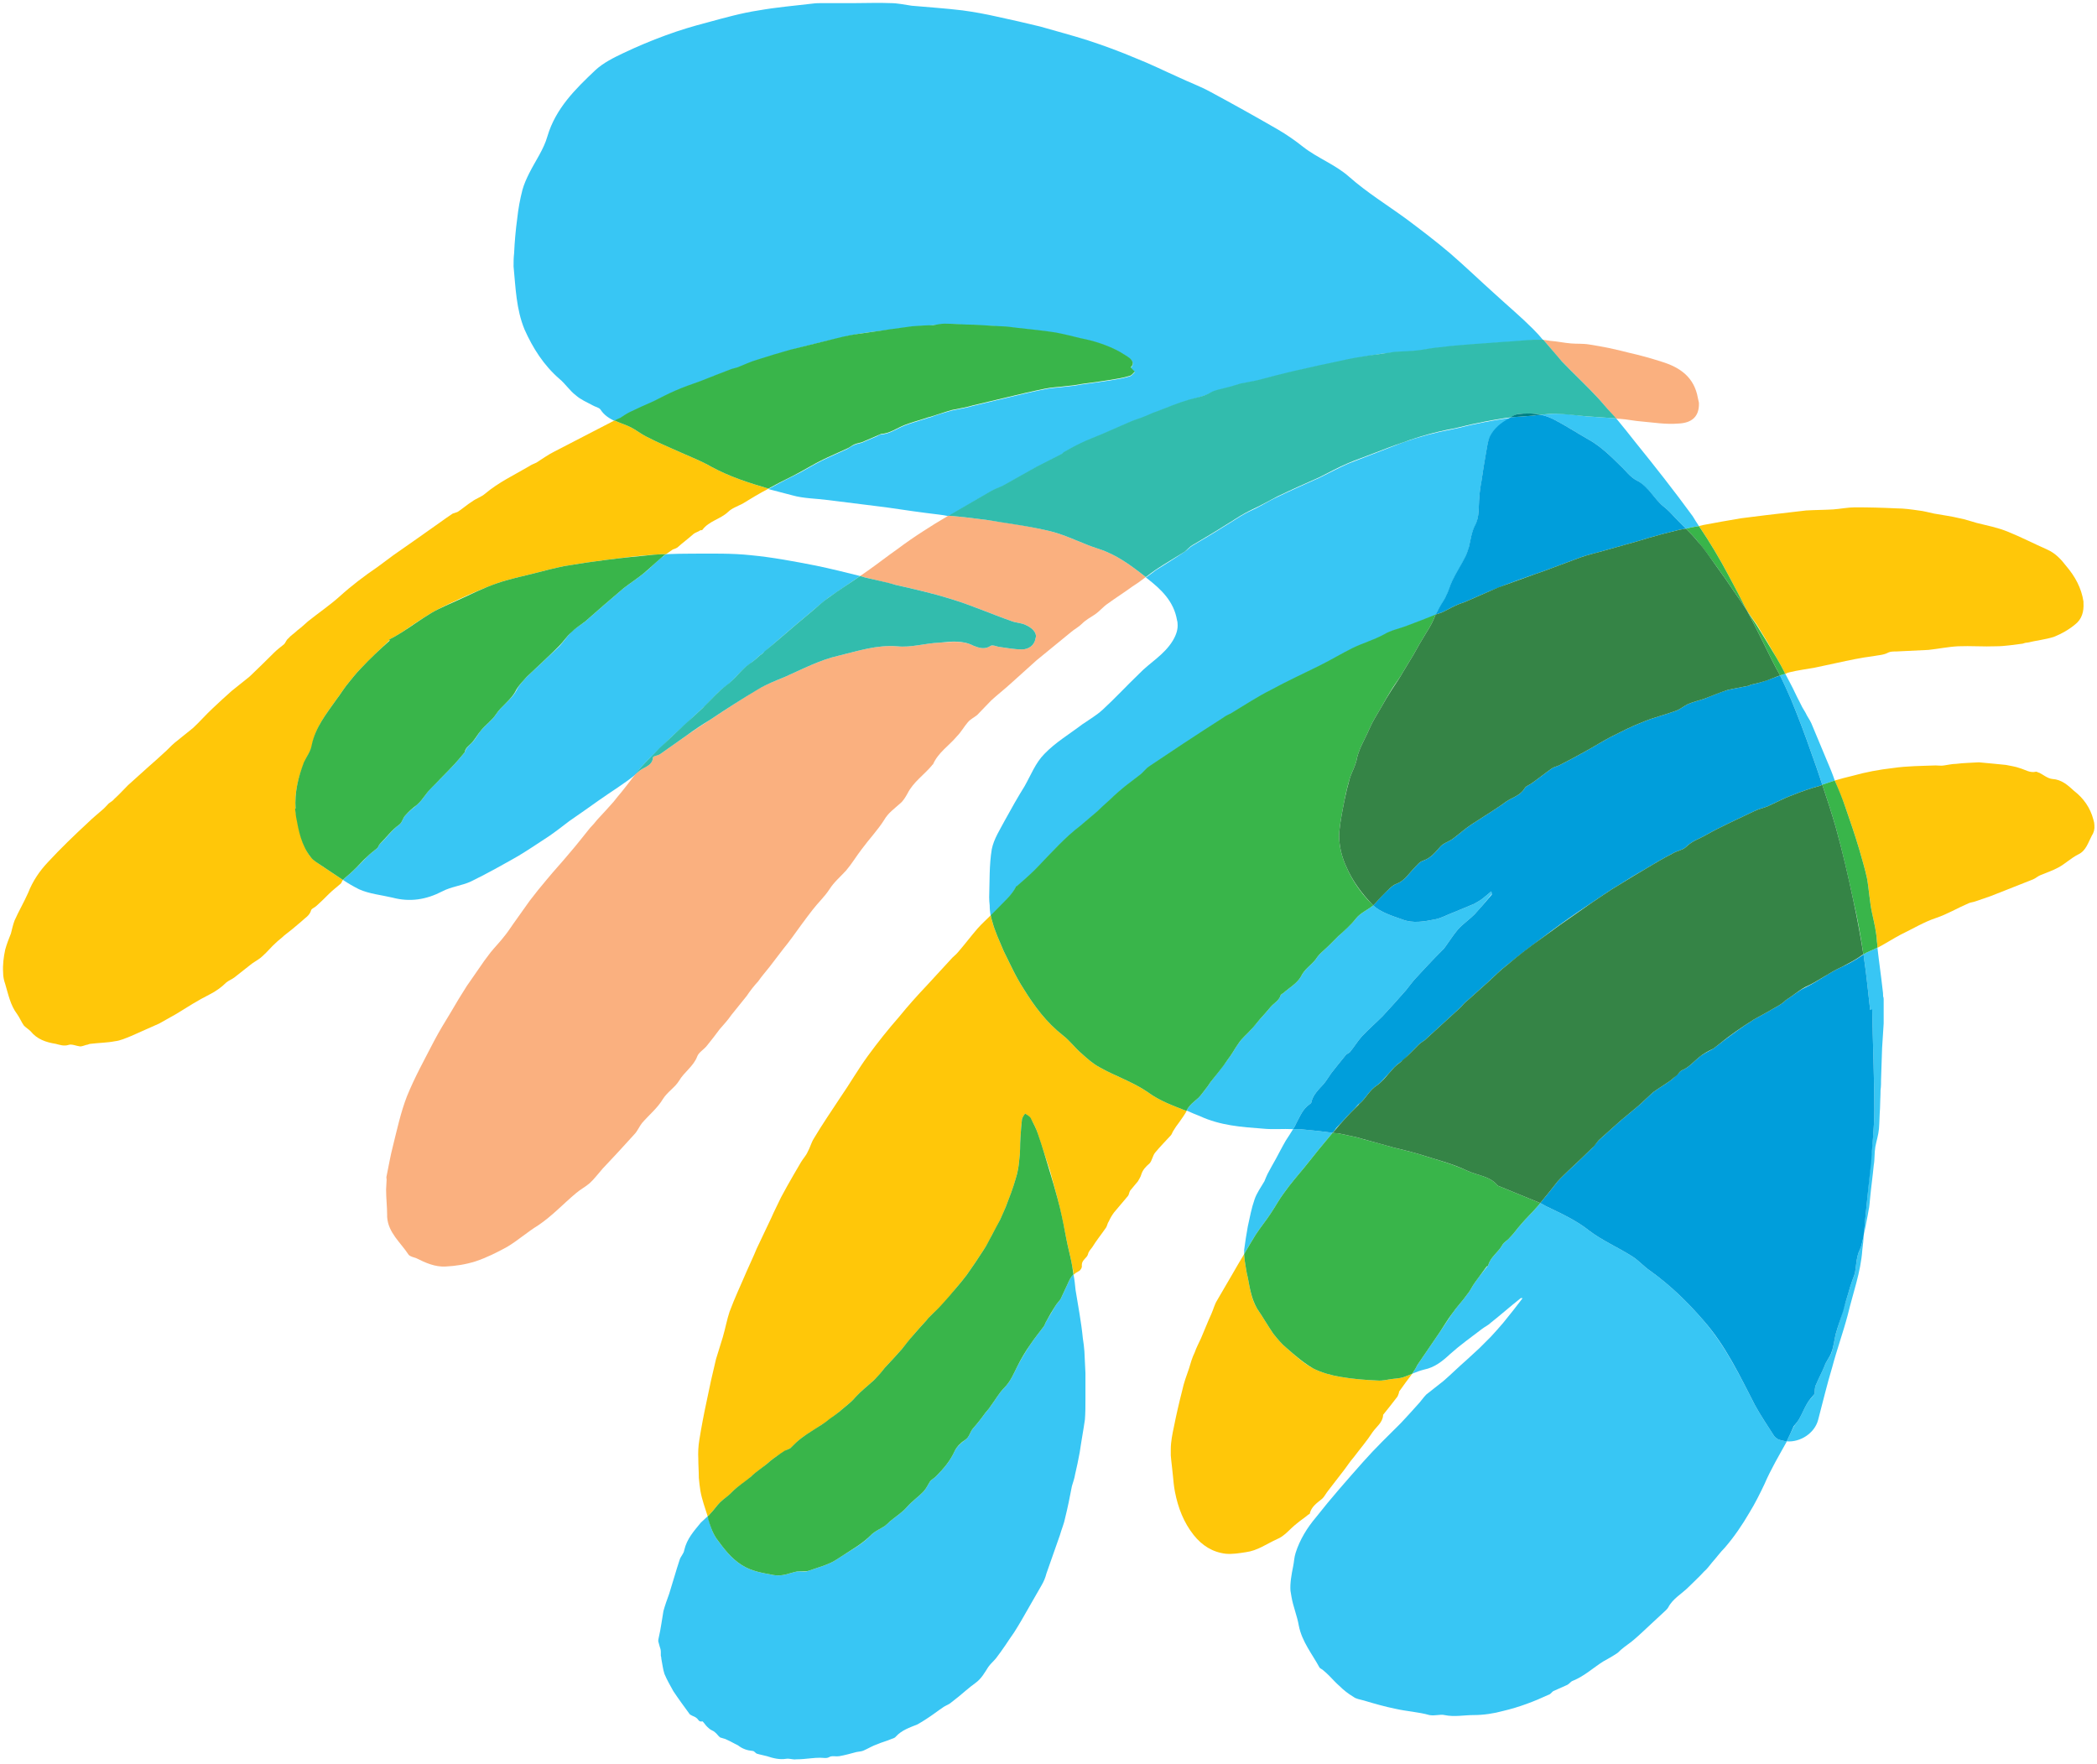
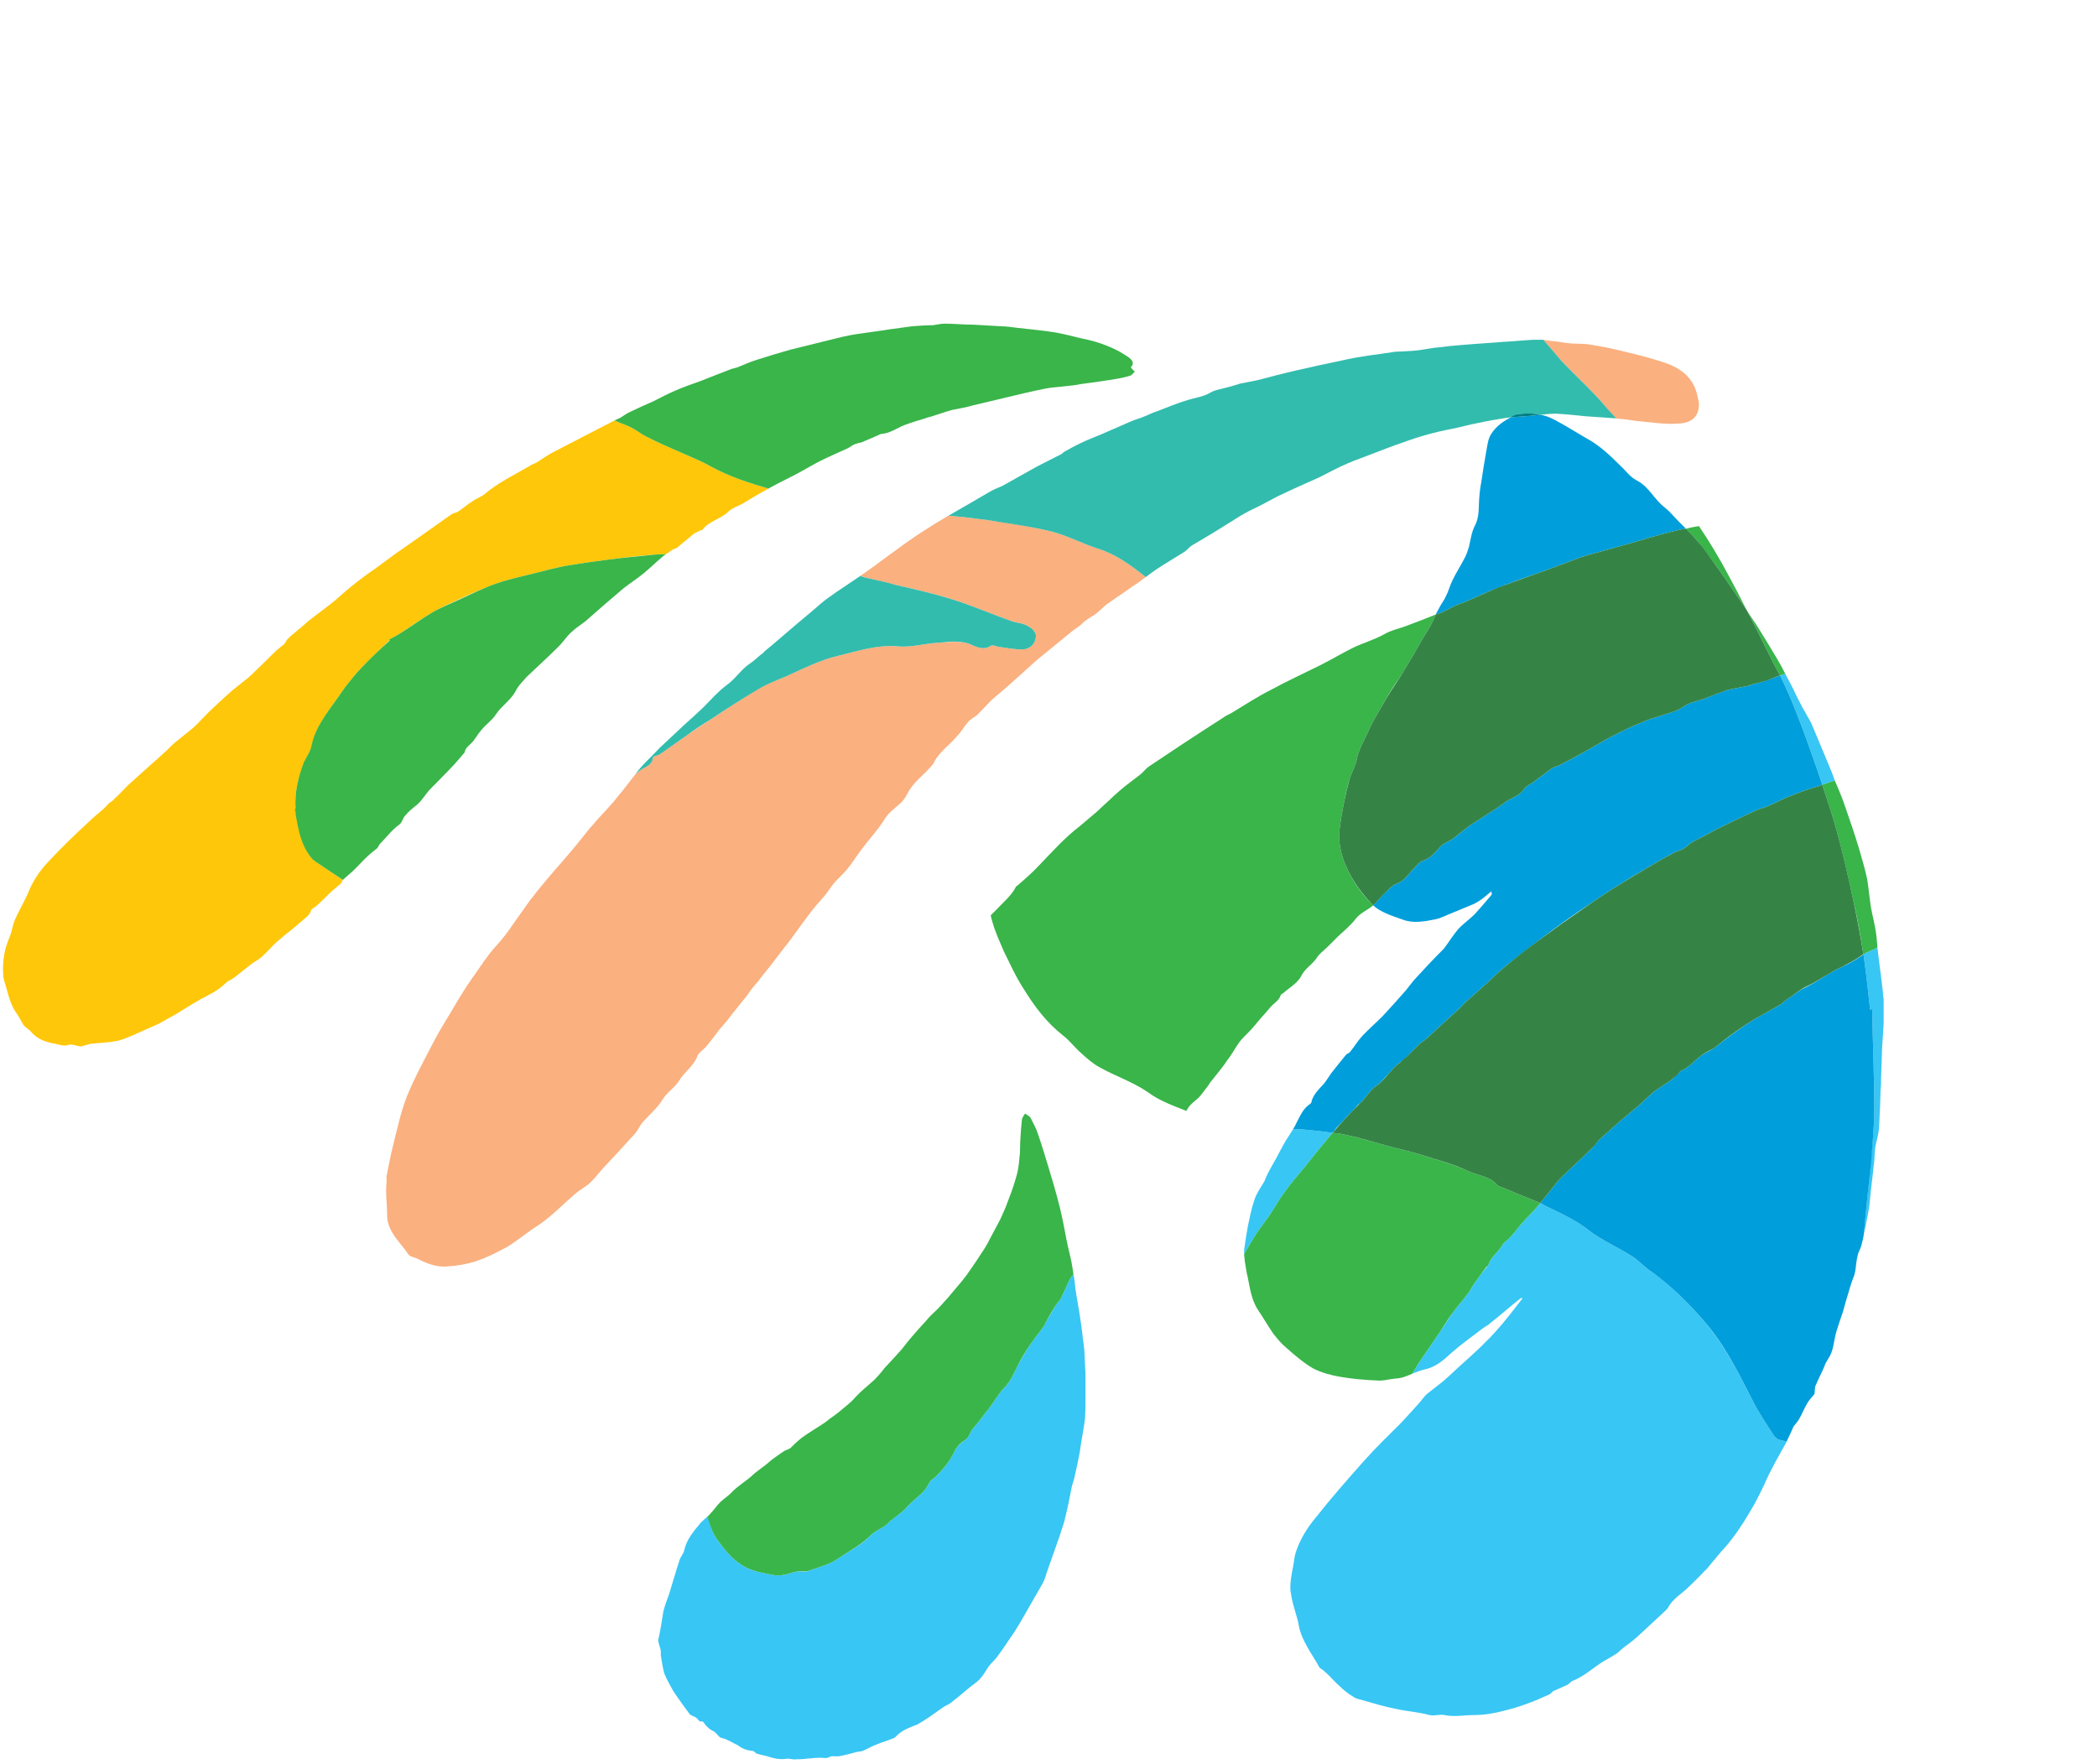
<svg xmlns="http://www.w3.org/2000/svg" version="1.2" viewBox="0 0 403 339" width="403" height="339">
  <style>.a{fill:#38c6f4}.b{fill:#009edb}.c{fill:#ffc709}.d{fill:#39b54a}.e{fill:#358446}.f{fill:#fab07f}.g{fill:#32bcad}.h{fill:#008084}</style>
-   <path class="a" d="m343.4 277q0-0.1 0.1-0.3c0.4-0.8 0.8-1.7 1.2-2.5 0.3-0.5 0.7-0.9 1-1.4 0.6-1 1-2.1 1.6-3.1 0.4-0.7 1-1.2 1.4-1.8 0.1-0.6 0-1.3 0.3-1.8 0.5-1.2 1.1-2.3 1.6-3.5 0.3-1 1.1-1.8 1.4-2.7 0.4-1.2 0.5-2.4 0.8-3.6 0.4-1.4 0.9-2.8 1.3-4.3 0.4-1.2 0.8-2.5 1.2-3.8 0.2-0.8 0.5-1.6 0.8-2.5 0.2-0.3 0.3-0.8 0.4-1.2 0.2-1 0.2-2.1 0.5-3.2 0.1-0.6 0.5-1.2 0.7-1.9 0.2-0.7 0.4-1.5 0.5-2.3q-0.1 1.6-0.3 3.1c-0.3 4.3-1.8 8.3-2.8 12.5-0.9 3.4-2.1 6.7-3 10.1-1 3.3-1.8 6.7-2.7 10.1-0.7 2.6-3.5 4.3-6 4.1zm-47.3-197.3c1-0.1 2-0.2 2.9-0.2 2 0 3.9 0.3 5.8 0.5q2.9 0.2 5.8 0.4 1.9 2.3 3.7 4.6c3.8 4.7 7.5 9.4 11 14.2q0.6 1 1.2 1.9-1.3 0.2-2.5 0.5-0.7-0.7-1.4-1.4c-0.9-0.9-1.7-1.9-2.7-2.7-2-1.5-3-3.9-5.4-5.2-1.2-0.6-2.1-1.9-3.2-2.9-1.9-1.9-3.9-3.8-6.3-5.1-2.1-1.2-4.1-2.5-6.2-3.6q-1.3-0.7-2.7-1zm-68.1 133.8c0.5-1.1 1.5-1.8 2.3-2.5 0.5-0.5 0.9-1.1 1.3-1.6 0.4-0.5 0.7-0.9 1-1.4 1.1-1.4 2.2-2.8 3.3-4.3 0.8-1 1.4-2.2 2.2-3.3 0.6-0.9 1.5-1.6 2.2-2.4 0.6-0.7 1.2-1.4 1.8-2.1q1.1-1.2 2.1-2.4c0.6-0.7 1.6-1.2 1.9-2.2 0.1-0.3 0.6-0.4 0.8-0.7 1.1-0.9 2.4-1.7 3.1-2.9 0.7-1.5 2-2.2 2.9-3.4 0.6-1 1.6-1.7 2.4-2.5 0.6-0.6 1.3-1.3 1.9-1.9 1.2-1.2 2.4-2.1 3.4-3.4 0.9-1.1 2.2-1.6 3.3-2.5 1.4 1.3 3.6 2 5.6 2.7 2 0.8 4.2 0.4 6.2 0 1.2-0.2 2.4-0.9 3.5-1.3 1.4-0.6 2.7-1.1 4.1-1.7 0.5-0.3 1.1-0.6 1.6-1 0.5-0.4 1-0.8 1.7-1.4q0.1 0.4 0.1 0.5 0 0.1-0.1 0.1c-1 1.3-2.1 2.6-3.2 3.8-1 1-2.3 1.9-3.2 2.9-1 1.2-1.8 2.5-2.7 3.7q-0.2 0.2-0.4 0.4-1.5 1.5-2.9 3-1.3 1.4-2.5 2.7c-0.5 0.6-1 1.3-1.5 1.9-1.5 1.7-3 3.4-4.5 5-1.3 1.3-2.7 2.5-4 3.9-0.8 0.9-1.4 1.9-2.2 2.9-0.2 0.3-0.7 0.4-0.9 0.7q-1.4 1.7-2.8 3.5c-0.5 0.7-0.9 1.4-1.4 2-1 1.1-2.1 2.1-2.4 3.6 0 0.1-0.2 0.2-0.3 0.3-1.3 0.9-1.8 2.2-2.5 3.5q-0.3 0.7-0.7 1.3c-1.9-0.1-3.9 0.1-5.8-0.1-4.1-0.3-8.2-0.6-12.1-2.4q-1.3-0.5-2.6-1.1zm-37.8-39.5q-0.1-0.8-0.1-1.6c0.1-3 0-6.2 0.5-9.2 0.4-2 1.6-3.8 2.6-5.7 1.2-2.2 2.4-4.3 3.7-6.4 1.2-2.1 2.1-4.5 3.8-6.2 2.1-2.2 4.8-3.8 7.3-5.7 1.3-0.9 2.7-1.7 3.9-2.8 2.4-2.2 4.6-4.6 7-6.9 2.1-2.2 4.8-3.6 6.5-6.4 0.7-1.2 1-2.2 0.9-3.3q0-0.3-0.1-0.6c-0.6-3.6-3-5.9-5.7-8q-0.1-0.1-0.3-0.2 1-0.7 1.9-1.4c1.9-1.2 3.7-2.3 5.6-3.6 0.5-0.3 0.9-0.8 1.4-1.1 2.2-1.3 4.4-2.6 6.6-4 1.2-0.7 2.3-1.5 3.6-2.2 0.9-0.5 1.9-0.9 2.8-1.4 1.1-0.6 2.3-1.3 3.4-1.8 2.7-1.3 5.4-2.5 8.1-3.7 1.8-0.9 3.7-1.9 5.5-2.7 1.5-0.6 2.9-1.1 4.4-1.7 2.1-0.8 4.1-1.6 6.2-2.4q4.6-1.6 9.4-2.5c1.6-0.3 3.2-0.8 4.9-1.1 1.8-0.4 3.6-0.7 5.5-1q0.4 0 0.8-0.1-0.1 0.1-0.3 0.2c-1.5 0.9-2.9 1.9-3.7 3.5-0.4 0.9-0.5 2-0.7 3q-0.5 2.8-0.9 5.6-0.3 1.5-0.4 3c-0.2 1.9 0.1 3.8-0.9 5.6-0.6 1.2-0.8 2.7-1.1 4-0.2 0.6-0.4 1.3-0.7 1.9-0.8 1.6-1.8 3.1-2.5 4.6-0.5 1-0.7 2-1.2 2.9-0.3 0.8-0.9 1.5-1.3 2.3q-0.4 0.6-0.7 1.3-2.7 1.1-5.4 2.1c-1.5 0.6-3.2 0.9-4.5 1.7-2 1.1-4.2 1.7-6.2 2.7-2 1-4 2.2-6 3.2-3.2 1.6-6.5 3.1-9.6 4.8-2.6 1.3-5 2.9-7.5 4.4-0.5 0.3-1.1 0.6-1.6 0.9q-3.8 2.5-7.7 5c-2.2 1.5-4.4 2.9-6.6 4.4-0.6 0.4-1 1-1.6 1.5-1 0.8-2 1.5-3 2.3q-1.1 0.9-2.2 1.9c-1 1-2.1 2-3.1 2.9-1.1 0.9-2.2 1.9-3.3 2.8-2.9 2.2-5.4 5-7.9 7.6-1.3 1.4-2.8 2.7-4.3 4 0 0-0.2 0.1-0.2 0.2-0.9 1.7-2.4 2.9-3.7 4.3q-0.6 0.6-1.1 1.1-0.2-1-0.2-2zm-91.5-123c0-0.7 0-1.5 0.1-2.3 0.1-2.2 0.3-4.5 0.6-6.7q0.3-2.8 1-5.5c0.3-1.1 0.8-2.2 1.3-3.2 1.2-2.4 2.8-4.6 3.5-7.1 1.6-5.4 5.4-9.1 9.2-12.7 1.5-1.4 3.5-2.4 5.4-3.3q4-1.9 8.1-3.4c2.7-1 5.4-1.8 8.1-2.5 3.3-0.9 6.5-1.8 9.8-2.3 3.4-0.6 6.9-0.9 10.3-1.3 0.7-0.1 1.4-0.1 2.1-0.1q3.1 0 6.2 0c2.3 0 4.5-0.1 6.7 0 1.4 0 2.7 0.3 4.1 0.5 3.3 0.3 6.5 0.5 9.8 0.9 2.2 0.3 4.4 0.7 6.6 1.2q4.2 0.9 8.3 1.9c3.1 0.9 6.2 1.7 9.3 2.7q4.6 1.5 9.1 3.4c2.8 1.1 5.4 2.4 8.1 3.6 2.1 1 4.3 1.8 6.3 2.9q6.5 3.5 12.9 7.2c1.7 1 3.3 2.1 4.8 3.3 2.8 2.2 6.2 3.4 8.9 5.8 3.4 3 7.3 5.4 11 8.1 2.8 2.1 5.7 4.3 8.4 6.6 3 2.6 5.8 5.3 8.7 7.9 2.4 2.2 4.9 4.3 7.2 6.6q1.1 1.1 2 2.2-1 0-2 0c-1.9 0.1-3.8 0.3-5.7 0.4q-2.8 0.2-5.5 0.4c-2.1 0.2-4.3 0.3-6.4 0.6-1.5 0.1-2.9 0.4-4.3 0.6-1.5 0.2-3.1 0.2-4.6 0.3q-1.4 0.2-2.7 0.3-2.3 0.4-4.7 0.8-1.7 0.3-3.3 0.7-4 0.8-7.9 1.7c-2.6 0.6-5.3 1.3-8 2-1 0.2-2.1 0.4-3.1 0.6-1 0.3-1.9 0.6-2.8 0.8-0.9 0.3-2 0.4-2.9 0.9-1.3 0.7-2.8 1-4.2 1.4-2.1 0.6-4.2 1.5-6.3 2.3-0.7 0.2-1.4 0.6-2.1 0.9-1 0.4-1.9 0.6-2.8 1q-2.8 1.2-5.5 2.4c-1.4 0.6-2.8 1.1-4.1 1.8-1.2 0.5-2.2 1.1-3.3 1.7-0.1 0.1-0.2 0.2-0.3 0.3q-2.4 1.2-4.9 2.5c-2.2 1.2-4.4 2.5-6.6 3.7-0.7 0.3-1.5 0.6-2.2 1q-4 2.3-8.1 4.7-0.9-0.2-1.8-0.3c-3.4-0.4-6.8-0.9-10.2-1.4q-5.6-0.7-11.2-1.4c-2.3-0.3-4.7-0.3-6.8-0.9q-2.3-0.6-4.6-1.2 0.3-0.2 0.7-0.4c1.8-1 3.6-1.9 5.4-2.8 1.3-0.7 2.6-1.5 4-2.2 1.6-0.8 3.3-1.5 5-2.3 0.5-0.3 0.9-0.6 1.4-0.8 0.5-0.2 1-0.3 1.4-0.4q1.4-0.6 2.8-1.2c0.3-0.1 0.6-0.4 0.9-0.4 1.7-0.1 3-1.1 4.5-1.7 1.3-0.5 2.7-0.9 4-1.3q0.5-0.2 1-0.3c1.3-0.5 2.7-0.9 4.1-1.3 1.4-0.3 2.8-0.5 4.1-0.9 2.1-0.5 4.2-1 6.3-1.5 2.5-0.6 5-1.2 7.5-1.7 1.4-0.3 2.7-0.3 4.1-0.5q1.4-0.1 2.9-0.4c2.2-0.3 4.5-0.6 6.8-1q1.3-0.2 2.6-0.6c0.3-0.1 0.6-0.5 0.9-0.8-0.3-0.2-0.5-0.5-0.8-0.8q0.4-0.4 0.4-0.8 0-0.5-0.5-0.9c-0.6-0.5-1.4-0.9-2-1.3-2.4-1.3-4.9-2.1-7.5-2.6-1.6-0.4-3.2-0.8-4.8-1.1-2.4-0.4-4.9-0.6-7.4-0.9-1-0.1-2-0.3-3.1-0.3-1.7-0.2-3.5-0.2-5.2-0.3-1.9-0.1-3.8-0.2-5.6-0.2-0.8 0-1.6 0.2-2.3 0.2-1.3 0.1-2.6 0.2-4 0.3-1.4 0.2-2.9 0.4-4.4 0.6-1.8 0.2-3.6 0.4-5.5 0.7q-2.3 0.4-4.6 1-4.5 1-8.9 2.2-3.2 0.9-6.3 1.9c-1.3 0.4-2.6 1-3.9 1.5-0.4 0.1-0.7 0.2-1.1 0.3q-2.9 1.1-5.9 2.3c-1.7 0.6-3.4 1.2-5 1.9-1.4 0.6-2.7 1.3-4.1 2-1.5 0.7-3 1.4-4.6 2.1-0.6 0.3-1.2 0.7-1.8 1.1q-0.5 0.2-1.1 0.5c-1-0.5-2-1.1-2.7-2.2-0.3-0.4-1-0.5-1.5-0.8-1.1-0.6-2.3-1.1-3.2-1.9-1.2-0.9-2-2.2-3.2-3.2-3-2.6-5.1-5.9-6.7-9.5-1.6-3.9-1.7-8-2.1-12.1q0-0.1 0-0.2" />
  <path class="a" d="m126.5 315.4q0-0.3 0.1-0.7c0.4-1.7 0.6-3.4 0.9-5.1 0.3-1.1 0.7-2.2 1.1-3.3 0.7-2.2 1.3-4.4 2-6.5 0.2-0.7 0.8-1.2 0.9-1.9 0.5-2.2 1.9-3.7 3.2-5.3 0.4-0.4 0.9-0.8 1.3-1.2q0.1 0.3 0.2 0.5c0.3 1.4 0.7 2.6 1.5 3.8 1.4 1.9 2.8 3.8 4.9 5.1 1.9 1.2 4 1.5 6.1 1.9 1.7 0.3 3-0.4 4.5-0.7 0.7-0.1 1.4 0.2 2.1-0.1 2-0.7 4.1-1.2 5.8-2.4 2.2-1.5 4.7-2.7 6.5-4.7 0.7-0.6 1.6-1 2.4-1.5 0.4-0.3 0.7-0.6 1-0.9 1.2-1 2.5-1.8 3.4-2.9 1-1.1 2.2-1.9 3.2-3 0.5-0.6 0.8-1.3 1.2-1.9 0.3-0.3 0.7-0.5 1-0.8 1.5-1.5 2.8-3 3.7-5 0.4-0.8 1.2-1.5 2-2.1 0.8-0.5 0.9-1.5 1.5-2.2 0.8-0.9 1.6-1.9 2.3-2.9 0.4-0.5 0.8-0.9 1.1-1.4 0.9-1.2 1.6-2.5 2.6-3.5 1.2-1.2 1.8-2.7 2.5-4.1q1.1-2.1 2.5-4.2c0.8-1.2 1.7-2.3 2.6-3.5 0.2-0.3 0.3-0.7 0.5-1q0.9-1.5 1.7-2.9c0.3-0.5 0.7-0.9 1-1.3q0.7-1.5 1.4-3c0.3-0.7 0.6-1.3 1.1-1.8 0.2 1 0.3 2 0.4 3 0.5 3.1 1.1 6.2 1.4 9.3q0.2 1.2 0.3 2.5 0.1 2.1 0.2 4.2c0 1.6 0 3.3 0 4.9 0 1.4 0 2.7-0.1 4-0.3 2.1-0.7 4.2-1 6.3q-0.4 2.2-0.9 4.3c-0.1 0.7-0.4 1.5-0.6 2.2-0.4 2.1-0.8 4.1-1.3 6.1-0.2 1.1-0.7 2.2-1 3.3q-1.3 3.7-2.6 7.4c-0.2 0.8-0.5 1.5-0.9 2.2-1.3 2.3-2.6 4.5-3.9 6.8q-0.7 1.2-1.4 2.3c-0.6 0.9-1.2 1.7-1.7 2.5-0.6 0.9-1.2 1.7-1.8 2.5-0.5 0.6-1.1 1.1-1.5 1.7-0.7 1.1-1.3 2.2-2.4 3-0.7 0.5-1.3 1-1.9 1.5-0.9 0.8-1.8 1.5-2.7 2.2-0.4 0.4-1 0.6-1.5 0.9-1.2 0.8-2.2 1.6-3.3 2.3q-0.9 0.6-1.8 1.1c-1.5 0.6-3 1.1-4.1 2.3-0.2 0.3-0.6 0.4-0.9 0.5-0.9 0.4-1.8 0.6-2.7 1-0.9 0.3-1.7 0.8-2.6 1.2-0.4 0.2-0.9 0.2-1.4 0.3-1.1 0.3-2.2 0.6-3.3 0.8-0.6 0.1-1.3-0.1-1.8 0.1-0.6 0.4-1.2 0.2-1.9 0.2q-0.8 0-1.7 0.1c-1 0.1-1.9 0.2-2.9 0.2-0.6 0.1-1.3-0.2-1.9-0.1-1.3 0.2-2.5-0.1-3.7-0.5-0.7-0.2-1.4-0.3-2-0.5-0.3-0.2-0.5-0.5-0.7-0.5-1.1-0.1-2-0.4-2.9-1.1-0.2-0.1-0.4-0.2-0.6-0.3q-0.9-0.5-1.8-0.9c-0.3-0.1-0.7-0.2-1-0.3-0.4-0.3-0.6-0.7-1-1-0.3-0.3-0.8-0.4-1.1-0.7-0.5-0.4-0.8-0.8-1.1-1.2-0.1-0.1-0.2-0.2-0.2-0.2-0.7 0.2-0.8-0.4-1.1-0.6-0.3-0.3-0.8-0.4-1.1-0.6-0.1-0.1-0.2-0.1-0.2-0.1-1.1-1.5-2.2-3-3.2-4.5-0.6-1.1-1.2-2.1-1.7-3.3-0.3-0.9-0.4-1.9-0.6-2.9q0-0.3-0.1-0.6 0-0.2 0-0.3 0-0.2 0-0.4 0-0.5-0.2-1c-0.1-0.4-0.2-0.7-0.3-1.1" />
  <path class="a" d="m358.2 237.1c0.4-4.6 0.9-9.2 1.3-13.8 0.3-3.3 0.7-6.6 0.7-9.9 0-6.5-0.3-12.9-0.4-19.3q-0.2 0-0.4 0c-0.4-3.4-0.7-6.8-1.2-10.1q0-0.3-0.1-0.6c0.8-0.5 1.8-0.8 2.7-1.3 0.3 2.7 0.7 5.4 1 8.1q0.1 0.6 0.1 1.3 0.1 0.2 0.1 0.5c0 1.5 0 3.1 0 4.7-0.1 1.5-0.2 3.1-0.3 4.7q-0.1 3-0.2 6c0 0.7 0 1.4-0.1 2.1 0 1.2-0.1 2.4-0.1 3.5-0.1 1.3-0.1 2.6-0.2 3.9-0.1 1.2-0.5 2.4-0.7 3.5-0.2 1.2-0.1 2.4-0.3 3.5-0.2 2.1-0.5 4.2-0.7 6.3-0.1 0.8-0.1 1.6-0.3 2.4-0.2 1.3-0.5 2.5-0.7 3.7q-0.1 0.4-0.2 0.8zm-16.1-107.3q0.5-0.2 1-0.3 0.5 0.9 1 1.9c0.6 1.1 1.1 2.3 1.7 3.4q0.5 1.1 1.2 2.2c0.3 0.7 0.8 1.3 1.1 2q1.9 4.6 3.8 9.1 0.4 1 0.7 1.9-1.2 0.4-2.4 0.8-1-3.1-2.1-6.1-1.8-5.2-3.9-10.3c-0.7-1.6-1.4-3.1-2.1-4.6zm-94.1 175.9c-0.1-1.5 0.2-3.1 0.5-4.6 0.2-0.9 0.2-1.8 0.5-2.7 0.8-2.5 2.2-4.8 3.9-6.8 2.9-3.7 6-7.2 9.1-10.7 2.3-2.6 4.8-5 7.2-7.4q1.6-1.7 3.2-3.5c0.6-0.6 1.1-1.4 1.7-2 1.1-0.9 2.2-1.7 3.3-2.6 1.5-1.3 2.9-2.7 4.4-4q1.3-1.2 2.5-2.3c0.8-0.8 1.5-1.5 2.2-2.2q1.3-1.4 2.4-2.7c1.3-1.6 2.5-3.1 3.7-4.7-0.3-0.1-0.4 0-0.5 0.1-1.9 1.5-3.7 3.1-5.6 4.6-0.5 0.5-1.2 0.8-1.7 1.2-2.1 1.6-4.2 3.1-6.1 4.8-1.5 1.4-3 2.6-5 3-0.8 0.2-1.6 0.5-2.3 0.8q0.1-0.2 0.3-0.5c0.3-0.4 0.5-0.8 0.7-1.2q2.2-3.2 4.3-6.3c0.8-1.2 1.6-2.4 2.4-3.6 0.9-1.3 2-2.4 2.9-3.7 0.6-0.7 0.9-1.5 1.5-2.3 0.7-1 1.5-2 2.3-3 0-0.1 0.2-0.1 0.2-0.2 0.4-1.6 1.9-2.5 2.7-3.9 0.3-0.6 1-0.9 1.4-1.4 0.8-0.8 1.4-1.7 2.2-2.6 1-1.2 2.2-2.3 3.3-3.6q0.2-0.2 0.4-0.5 0.6 0.3 1.1 0.6c2.9 1.4 5.8 2.7 8.3 4.7 2.5 1.9 5.5 3.2 8.2 4.9 1.3 0.8 2.3 2 3.5 2.8 3.9 2.8 7.2 6 10.3 9.6 4.3 5 7 10.7 9.9 16.3 1.1 2 2.4 3.9 3.6 5.8 0.2 0.3 0.5 0.5 0.8 0.7q0.8 0.3 1.7 0.4c-1.5 2.7-3.1 5.4-4.3 8.2-0.9 1.9-1.8 3.7-2.9 5.5-1.4 2.4-2.9 4.6-4.7 6.7-0.9 0.9-1.6 1.9-2.5 2.9-0.5 0.6-0.9 1.2-1.5 1.7-1 1.1-2 2-3 3-1.3 1.3-3 2.2-3.9 3.9-0.1 0.2-0.3 0.4-0.5 0.6q-1.4 1.3-2.8 2.6c-1.1 1-2.2 2.1-3.4 3.1-0.7 0.6-1.5 1.1-2.2 1.7-0.3 0.2-0.6 0.6-0.9 0.8-0.9 0.6-1.8 1.1-2.7 1.6-1.9 1.2-3.6 2.8-5.8 3.7-0.4 0.1-0.7 0.6-1.1 0.8-0.9 0.4-1.8 0.8-2.7 1.2-0.3 0.2-0.5 0.6-0.9 0.7-2.8 1.3-5.7 2.4-8.7 3.1-1.8 0.5-3.8 0.8-5.7 0.8-1.8 0-3.7 0.4-5.6 0-0.8-0.2-1.8 0.2-2.9 0-2.1-0.6-4.3-0.7-6.5-1.2-2-0.4-4.1-1-6.1-1.6-0.7-0.2-1.5-0.3-2-0.7-1-0.6-1.9-1.3-2.7-2.1-0.7-0.6-1.3-1.3-2-2q-0.5-0.5-1.1-1c-0.2-0.2-0.5-0.3-0.7-0.5-1.4-2.6-3.4-5-4-8.1-0.3-1.8-1.1-3.7-1.4-5.5q-0.1-0.6-0.2-1.2zm-8.9-64.8q0-0.3 0-0.7 0.3-2.3 0.7-4.5c0.4-1.8 0.7-3.5 1.3-5.2 0.4-1.2 1.2-2.3 1.9-3.5 0.2-0.5 0.4-1 0.6-1.4q0.8-1.5 1.6-2.9c0.6-1.1 1.2-2.3 1.9-3.5 0.5-0.8 1-1.5 1.4-2.2q0.7 0 1.3 0c2.1 0.2 4.2 0.4 6.3 0.7q-2.7 3.2-5.3 6.5c-1.4 1.7-2.8 3.3-4 5-1 1.3-1.7 2.7-2.6 4-0.9 1.4-2 2.7-2.9 4.1q-1.1 1.8-2.2 3.7 0 0 0-0.1z" />
  <path class="b" d="m296 231.2c1.1-1.3 2.2-2.7 3.3-4.1 0.7-0.8 1.5-1.5 2.3-2.3 1.5-1.4 3-2.8 4.4-4.2 0.5-0.5 0.9-1.2 1.5-1.7 1.3-1.2 2.6-2.3 3.9-3.5q1.8-1.5 3.6-3c0.9-0.8 1.8-1.7 2.7-2.5 1.1-0.8 2.3-1.5 3.4-2.3 0.4-0.3 0.8-0.7 1.1-1 0.4-0.3 0.6-0.7 1-0.9 1.3-0.5 2.2-1.6 3.3-2.5 0.8-0.7 1.8-1.1 2.8-1.7q0.4-0.3 0.9-0.7c2.2-1.7 4.5-3.4 6.9-4.9q2.4-1.3 4.8-2.7c0.5-0.3 0.9-0.6 1.3-1 1.3-0.8 2.4-1.8 3.7-2.4 2.5-1.2 4.6-2.9 7.1-4 1.3-0.6 2.6-1.3 3.9-2.2q0.1-0.1 0.2-0.2 0.1 0.3 0.1 0.6c0.5 3.3 0.8 6.7 1.2 10.1q0.2-0.1 0.4-0.1c0.1 6.5 0.4 12.9 0.4 19.4 0 3.3-0.4 6.6-0.6 9.9-0.5 4.6-1 9.2-1.4 13.8-0.1 0.8-0.3 1.5-0.5 2.3-0.2 0.7-0.6 1.3-0.7 1.9-0.3 1.1-0.3 2.2-0.5 3.2-0.1 0.4-0.2 0.8-0.4 1.2-0.3 0.9-0.6 1.7-0.8 2.5-0.4 1.3-0.8 2.6-1.1 3.8-0.5 1.5-1 2.9-1.4 4.3-0.3 1.2-0.4 2.4-0.8 3.5-0.3 1-1.1 1.8-1.4 2.8-0.5 1.2-1.1 2.3-1.6 3.5-0.3 0.5-0.2 1.2-0.3 1.8-0.4 0.5-1 1.1-1.4 1.8-0.6 1-1 2.1-1.6 3.1-0.3 0.5-0.7 0.9-1 1.3-0.4 0.9-0.8 1.8-1.2 2.6q-0.1 0.2-0.1 0.3-0.9-0.1-1.7-0.4c-0.3-0.2-0.6-0.4-0.8-0.7-1.2-1.9-2.5-3.8-3.6-5.8-2.9-5.6-5.6-11.4-9.9-16.3-3.1-3.6-6.4-6.8-10.3-9.6-1.2-0.8-2.2-2-3.5-2.8-2.7-1.7-5.7-3-8.2-4.9-2.5-2-5.4-3.3-8.3-4.7q-0.5-0.3-1.1-0.6zm-20.1-113.1q0.4-0.7 0.7-1.3c0.4-0.8 1-1.5 1.3-2.3 0.5-0.9 0.7-1.9 1.2-2.9 0.7-1.5 1.7-3 2.5-4.6 0.3-0.6 0.5-1.3 0.7-1.9 0.3-1.3 0.5-2.8 1.1-4 1-1.8 0.7-3.7 0.9-5.6q0.1-1.5 0.4-3 0.4-2.8 0.9-5.6c0.2-1 0.3-2.1 0.7-3 0.8-1.6 2.2-2.7 3.7-3.5q0.2-0.1 0.3-0.2c1.4-0.1 2.8-0.2 4.1-0.3q0.8-0.1 1.7-0.2 1.4 0.3 2.7 1c2.1 1.1 4.1 2.4 6.2 3.6 2.4 1.3 4.4 3.2 6.3 5.1 1.1 1 2 2.3 3.2 2.9 2.4 1.2 3.4 3.7 5.4 5.2 1 0.8 1.8 1.8 2.7 2.7q0.7 0.7 1.4 1.4-0.6 0.1-1.2 0.2-1.6 0.4-3.2 0.8-2.6 0.7-5.2 1.5-3.2 0.9-6.4 1.8c-1.4 0.4-2.8 0.7-4.2 1.2-1.7 0.6-3.4 1.3-5.1 1.9q-1.8 0.7-3.6 1.3-2.9 1-5.8 2.1-1.5 0.6-3 1.2c-1.6 0.7-3.2 1.4-4.8 2.1-0.6 0.2-1.2 0.4-1.8 0.7-0.9 0.4-1.7 0.9-2.6 1.3q-0.6 0.2-1.2 0.4zm-27.4 98.9q0.4-0.6 0.7-1.3c0.7-1.3 1.2-2.6 2.5-3.5 0.1-0.1 0.3-0.2 0.3-0.3 0.3-1.5 1.4-2.5 2.4-3.6 0.5-0.6 0.9-1.3 1.4-2q1.4-1.8 2.8-3.5c0.2-0.3 0.7-0.4 0.9-0.7 0.8-1 1.4-2 2.2-2.9 1.3-1.4 2.7-2.6 4-3.9 1.5-1.6 3-3.3 4.5-5 0.5-0.6 1-1.3 1.5-1.9q1.2-1.3 2.5-2.7 1.4-1.5 2.9-3 0.2-0.2 0.4-0.4c0.9-1.2 1.7-2.5 2.7-3.7 0.9-1 2.2-1.9 3.2-2.9 1.1-1.2 2.2-2.5 3.3-3.8q0 0 0-0.1 0-0.1-0.1-0.5c-0.7 0.6-1.2 1-1.7 1.4-0.5 0.4-1.1 0.7-1.6 1-1.4 0.6-2.7 1.1-4.1 1.7-1.1 0.4-2.3 1.1-3.5 1.3-2 0.4-4.2 0.8-6.2 0-2-0.7-4.2-1.4-5.6-2.7q0.2-0.2 0.5-0.5c0.8-1 1.7-1.9 2.6-2.7 0.4-0.4 0.9-0.8 1.5-1 1.5-0.6 2.3-2 3.3-3 0.5-0.5 1-1.2 1.7-1.4 1.5-0.5 2.4-1.7 3.4-2.8 0.6-0.6 1.6-0.9 2.3-1.4 1.2-0.9 2.3-1.9 3.5-2.7 1.5-1 3-1.9 4.5-2.9 0.5-0.3 1-0.7 1.5-1 0.5-0.4 1.1-0.8 1.7-1.1 1-0.5 2-1 2.6-2 0.3-0.5 0.9-0.6 1.4-1 1.3-0.9 2.5-1.9 3.8-2.8 0.4-0.3 1-0.4 1.4-0.6q2.4-1.2 4.7-2.5c1.7-0.9 3.4-2 5.1-2.9 2-1 4.1-2.1 6.2-2.9 2.1-0.9 4.3-1.4 6.5-2.2 0.8-0.3 1.5-0.9 2.3-1.3 1-0.4 2.1-0.7 3.1-1 1.5-0.6 2.9-1.2 4.5-1.7 1.3-0.3 2.6-0.5 4-0.8 0.1 0 0.3-0.1 0.4-0.2 1-0.2 2.1-0.5 3-0.8 0.9-0.3 1.8-0.7 2.7-1q1.1 2.3 2.1 4.6 2.1 5.1 3.9 10.3 1.1 3 2.1 6.1-0.2 0.1-0.4 0.2c-1.8 0.5-3.6 1.1-5.3 1.8-1.7 0.6-3.3 1.5-4.9 2.2-0.8 0.3-1.7 0.5-2.5 0.9-3.1 1.5-6.3 2.9-9.3 4.6-1.2 0.7-2.6 1.1-3.7 2.2-0.7 0.7-1.9 0.8-2.8 1.4-1.8 0.9-3.4 1.9-5.1 2.9q-2.5 1.4-4.8 2.9-1.7 1-3.3 2.1-2.4 1.6-4.9 3.3-3.5 2.4-6.9 5-3.4 2.5-6.6 5.1c-1.3 1-2.5 2.2-3.8 3.4q-1.9 1.7-3.8 3.4c-0.5 0.4-0.9 0.8-1.3 1.3q-3.5 3.2-7 6.4c-0.4 0.3-0.8 0.5-1.2 0.9-1 1-1.9 2-3 3-0.4 0.3-0.9 0.6-1.3 1-0.5 0.4-0.9 1-1.4 1.5-0.8 0.8-1.4 1.7-2.3 2.3-1.4 0.9-2 2.3-3.2 3.4q-0.2 0.1-0.4 0.3c-0.4 0.5-0.9 1-1.4 1.5-0.9 1-1.9 2-2.8 3q-0.3 0.5-0.7 0.9c-2.1-0.3-4.2-0.5-6.3-0.7q-0.6 0-1.3 0" />
-   <path class="a" d="m65.9 169.1q0 0 0 0c0.6-0.6 1.3-1.1 1.9-1.7 1-0.9 1.9-1.9 2.8-2.8 0.6-0.6 1.3-1.1 1.9-1.6 0.2-0.2 0.3-0.6 0.5-0.8 1.3-1.2 2.3-2.7 3.7-3.7 0.6-0.4 0.7-1.3 1.2-1.8 0.7-0.8 1.5-1.4 2.2-2 0.7-0.6 1.2-1.3 1.8-2.1 0.7-1.1 1.8-1.9 2.7-2.9q1.4-1.4 2.8-2.9 0.9-1 1.8-2.1c0.1 0 0.1-0.1 0.1-0.1 0.2-0.8 0.8-1.3 1.3-1.8 0.8-0.7 1.2-1.7 1.9-2.5 0.9-1.1 2.1-1.9 2.8-3 1.1-1.7 3-2.8 4-4.7 0.4-0.9 1.2-1.7 1.9-2.5 2.1-2 4.2-3.9 6.3-5.9 0.8-0.9 1.5-1.9 2.3-2.8 0.8-0.7 1.8-1.3 2.7-2 2.5-2.2 4.9-4.3 7.4-6.4 1.3-1 2.7-1.9 3.9-2.9 1.2-0.9 2.2-2.1 3.4-3q0.4-0.3 0.8-0.6 2.5-0.1 5-0.1c3.8 0 7.6-0.1 11.3 0.3 4.2 0.4 8.4 1.2 12.5 2 2.9 0.6 5.7 1.3 8.5 2-2 1.4-4 2.7-6 4.1-1.2 0.9-2.2 1.8-3.3 2.7q-3 2.5-5.9 5-1.6 1.4-3.1 2.7c-0.3 0.3-0.6 0.5-0.9 0.7-0.7 0.6-1.3 1.2-2 1.7-1.7 1.1-2.8 2.9-4.4 4.1-1.6 1.1-2.9 2.6-4.2 4q-0.3 0.2-0.5 0.4-1.7 1.6-3.5 3.3c-1.6 1.4-3.2 2.9-4.7 4.4-1.2 1.2-2.4 2.3-3.5 3.5q-0.6 0.7-1.1 1.5c-2.2 1.8-4.7 3.3-7.1 5q-2.8 2-5.7 4c-1.3 1-2.6 2-3.9 2.9-2 1.3-3.9 2.6-5.9 3.8-3 1.7-6 3.4-9.1 4.9-1.7 0.8-3.8 1-5.5 1.9-3.1 1.6-6.2 2.1-9.6 1.2-2.1-0.5-4.4-0.7-6.4-1.6q-1.6-0.8-3.1-1.8" />
-   <path class="c" d="m326.5 101.1q0.4-0.1 0.8-0.2 3.7-0.7 7.3-1.3c1.6-0.2 3.2-0.4 4.8-0.6 2.6-0.3 5.1-0.6 7.7-0.9 1.7-0.1 3.5-0.1 5.2-0.2 1.4-0.1 2.8-0.4 4.2-0.4q4 0 8 0.2c1.4 0 2.8 0.2 4.2 0.4 1 0.1 2 0.4 3 0.6 1.6 0.3 3.3 0.5 4.9 0.9 1.1 0.2 2.2 0.6 3.3 0.9 2 0.5 4.1 0.9 6 1.7 2.5 1 5 2.3 7.5 3.4 1.6 0.7 2.7 1.9 3.7 3.2 1.7 2 2.9 4.2 3.3 6.8q0 0.1 0 0.3c0.1 1.6-0.3 3.1-1.6 4.1-1.2 1-2.6 1.8-4.1 2.4-1.6 0.5-3.4 0.7-5.1 1.1-0.3 0-0.6 0.1-0.9 0.2-1.7 0.2-3.4 0.5-5.1 0.5-2.4 0.1-4.9-0.1-7.3 0-1.9 0.1-3.8 0.5-5.7 0.7-2.1 0.1-4.2 0.2-6.2 0.3-0.5 0-1.1 0-1.5 0.2-0.9 0.5-1.9 0.5-2.9 0.7-2.4 0.3-4.7 0.8-7 1.3-1.4 0.3-2.8 0.6-4.2 0.9-1.6 0.3-3.3 0.5-4.9 0.9q-0.4 0.1-0.8 0.3-0.8-1.6-1.7-3.1-1.8-3.2-3.8-6.4-0.9-1.3-1.9-2.7-1.7-3.4-3.5-6.7c-1.7-3.2-3.6-6.4-5.7-9.5zm-192.2 182.9c0-1.2-0.1-2.4-0.1-3.6q-0.1-1.9 0.2-3.7 0.6-3.7 1.4-7.4 0.8-4 1.8-8.1c0.4-1.4 0.9-2.8 1.3-4.2 0.5-1.7 0.8-3.4 1.3-4.9 1-2.7 2.2-5.2 3.3-7.8 0.6-1.4 1.3-2.8 1.9-4.3q1.4-3 2.8-5.9c0.6-1.4 1.3-2.7 1.9-4 0.4-0.7 0.8-1.5 1.2-2.2q1.3-2.3 2.6-4.5c0.4-0.7 1-1.3 1.3-2 0.5-0.9 0.7-1.8 1.2-2.6 1.6-2.7 3.4-5.3 5.1-7.9 1.8-2.6 3.4-5.4 5.3-8 1.9-2.6 3.9-5.1 6-7.5 1.7-2.1 3.5-4.1 5.3-6q2.3-2.5 4.6-5c0.4-0.5 1-0.9 1.4-1.4 1.3-1.5 2.5-3.1 3.8-4.6 0.8-0.9 1.7-1.7 2.5-2.5q0.1 0.6 0.3 1.2c0.5 1.9 1.4 3.8 2.2 5.7 1.2 2.4 2.3 4.9 3.8 7.2 2.1 3.4 4.4 6.5 7.6 9 1.3 1 2.3 2.4 3.6 3.5 1 0.9 2.1 1.9 3.4 2.6 3 1.7 6.4 2.8 9.3 4.8 2.3 1.7 4.9 2.6 7.4 3.6q0 0 0 0.1c-0.4 0.7-0.9 1.4-1.4 2.1-0.4 0.5-0.8 1.1-1.1 1.6-0.2 0.3-0.3 0.7-0.5 0.9-1 1.1-2.1 2.2-3 3.3-0.5 0.6-0.6 1.6-1.1 2.1-0.7 0.6-1.3 1.2-1.6 2.2-0.1 0.4-0.4 0.8-0.6 1.2-0.5 0.6-1 1.2-1.5 1.8-0.2 0.3-0.2 0.7-0.4 1-0.9 1.1-1.8 2.1-2.7 3.2q-0.6 0.8-1 1.7c-0.3 0.4-0.3 0.9-0.6 1.3-0.9 1.3-1.8 2.4-2.6 3.7-0.3 0.4-0.7 0.8-0.8 1.3-0.2 0.8-1.2 1.1-1.2 2.1q0 0.1 0 0.1 0 0 0 0c0.1 0.4-0.3 1-0.6 1.1q-0.6 0.3-1 0.7 0-0.7-0.2-1.4c-0.2-1.4-0.6-2.8-0.9-4.2-0.4-1.8-0.7-3.6-1.1-5.4q-0.4-1.9-0.9-3.8-0.7-2.6-1.4-5.2c-0.8-2.3-1.5-4.6-2.3-6.9-0.3-1.1-0.8-2.1-1.4-3.1-0.2-0.4-0.7-0.7-1.1-1-0.2 0.4-0.5 0.7-0.6 1.1q-0.2 1.8-0.3 3.7c-0.1 1.3 0 2.6-0.2 3.9-0.1 1.3-0.3 2.6-0.7 3.8-0.5 1.9-1.2 3.6-1.9 5.4q-0.5 1.3-1.1 2.5-0.7 1.5-1.6 3c-0.4 0.9-0.9 1.8-1.5 2.7q-1.6 2.5-3.3 4.9c-0.7 0.9-1.4 1.8-2.2 2.7-0.8 1.1-1.7 2.1-2.5 3-0.8 0.8-1.5 1.5-2.3 2.2q-0.4 0.5-0.8 0.9-1.3 1.4-2.5 2.8c-0.7 0.9-1.5 1.8-2.2 2.7q-1.6 1.8-3.3 3.6c-0.6 0.8-1.2 1.6-2 2.3-1.2 1.1-2.5 2.1-3.6 3.3-0.9 1.1-2.1 1.9-3.1 2.8-0.6 0.5-1.2 1-1.8 1.4-0.5 0.4-1 0.8-1.6 1.1-1.2 0.9-2.6 1.6-3.8 2.5-0.8 0.6-1.5 1.4-2.2 2-0.3 0.2-0.7 0.3-1.1 0.6q-0.8 0.5-1.6 1-0.6 0.4-1.2 0.9c-1.2 1.1-2.6 2-3.7 3-1.1 1.1-2.5 1.8-3.6 2.9-0.6 0.8-1.6 1.3-2.3 2-0.7 0.7-1.2 1.5-1.9 2.2q-0.2 0.3-0.5 0.5c-0.5-1.6-1.1-3.2-1.4-4.9q-0.2-1.3-0.3-2.5" />
  <path class="d" d="m324 101.6q1.2-0.3 2.5-0.5c2.1 3.1 4 6.3 5.7 9.5q1.8 3.3 3.5 6.7-1.1-1.7-2.3-3.4-1.8-2.7-3.7-5.3c-1.1-1.5-2.2-3.1-3.4-4.5-0.7-0.9-1.5-1.7-2.3-2.5zm-133.6 74.3q0.5-0.5 1.1-1.1c1.3-1.4 2.8-2.6 3.7-4.3 0-0.1 0.1-0.2 0.2-0.2 1.5-1.3 3-2.6 4.3-4 2.5-2.6 5-5.4 7.9-7.6 1.1-0.9 2.2-1.9 3.3-2.8 1-1 2.1-1.9 3.1-2.9q1.1-1 2.2-1.9c1-0.8 2-1.5 3-2.3 0.6-0.5 1-1.1 1.6-1.5q3.3-2.2 6.6-4.4 3.8-2.5 7.7-5c0.5-0.4 1.1-0.6 1.6-0.9 2.5-1.5 4.9-3.1 7.5-4.4 3.1-1.7 6.4-3.2 9.6-4.8 2-1 4-2.2 6-3.2 2-1 4.2-1.6 6.2-2.7 1.3-0.8 3-1.1 4.5-1.7q2.7-1 5.4-2.1-0.3 0.8-0.7 1.6c-0.3 0.6-0.7 1.3-1.1 1.9q-1.3 2.1-2.5 4.3c-0.7 1.1-1.3 2.2-2 3.3-0.6 1.1-1.4 2.1-2.1 3.2q-1.1 1.8-2.1 3.6c-0.8 1.4-1.6 2.6-2.2 4-0.8 1.9-1.9 3.6-2.4 5.6-0.2 1.4-1 2.7-1.4 4q-0.6 2-1 4.1c-0.4 2-0.8 4-1 6q-0.1 1 0 1.9 0.2 2.5 1.3 4.9c1.2 2.8 2.9 5.2 5 7.3q0.1 0.1 0.2 0.2c-1.1 0.9-2.4 1.4-3.3 2.5-1 1.3-2.2 2.3-3.4 3.4-0.6 0.6-1.3 1.3-1.9 1.9-0.8 0.8-1.8 1.5-2.4 2.5-0.9 1.2-2.2 1.9-2.9 3.4-0.7 1.2-2 2-3.1 2.9-0.2 0.3-0.7 0.4-0.8 0.7-0.3 1-1.3 1.5-1.9 2.2q-1 1.2-2.1 2.4c-0.6 0.7-1.2 1.5-1.8 2.1-0.7 0.8-1.6 1.5-2.2 2.4-0.8 1.1-1.4 2.3-2.2 3.3-1 1.5-2.2 2.9-3.3 4.3-0.3 0.5-0.6 0.9-1 1.4-0.4 0.5-0.8 1.1-1.3 1.6-0.8 0.7-1.8 1.4-2.3 2.5-2.5-1-5.1-1.9-7.4-3.6-2.9-2-6.3-3.1-9.3-4.8-1.3-0.7-2.4-1.7-3.4-2.6-1.3-1.1-2.3-2.5-3.6-3.5-3.2-2.5-5.5-5.6-7.6-9-1.5-2.3-2.6-4.8-3.8-7.2-0.8-1.9-1.7-3.8-2.2-5.7q-0.2-0.6-0.3-1.2z" />
  <path class="d" d="m136 291.4q0.3-0.2 0.5-0.5c0.7-0.7 1.2-1.5 1.9-2.2 0.7-0.7 1.6-1.2 2.3-2 1.1-1.1 2.4-1.9 3.6-2.9 1.1-1.1 2.5-1.9 3.7-3q0.6-0.5 1.2-0.9 0.8-0.6 1.6-1.1c0.4-0.2 0.8-0.3 1.1-0.5 0.7-0.7 1.4-1.4 2.2-2 1.2-0.9 2.6-1.7 3.8-2.5q0.8-0.5 1.5-1.1c0.7-0.5 1.3-0.9 1.9-1.4 1-0.9 2.2-1.7 3.1-2.8 1.1-1.2 2.4-2.2 3.6-3.3 0.7-0.7 1.4-1.5 2-2.3q1.7-1.8 3.3-3.6c0.7-0.9 1.4-1.8 2.2-2.7q1.2-1.4 2.5-2.8 0.4-0.5 0.8-0.9c0.7-0.7 1.5-1.4 2.2-2.2 0.9-1 1.8-2 2.6-3 0.8-0.9 1.5-1.8 2.2-2.7q1.7-2.4 3.3-4.9c0.6-0.9 1-1.8 1.5-2.7q0.8-1.5 1.6-3 0.6-1.3 1.1-2.5c0.7-1.8 1.4-3.6 1.9-5.4 0.4-1.2 0.6-2.5 0.7-3.8 0.2-1.3 0.1-2.6 0.2-3.9q0.1-1.9 0.3-3.7c0.1-0.4 0.4-0.8 0.6-1.1 0.4 0.3 0.9 0.5 1.1 0.9 0.5 1 1.1 2.1 1.4 3.1 0.8 2.3 1.5 4.7 2.2 7q0.8 2.6 1.5 5.2 0.5 1.8 0.9 3.7c0.4 1.8 0.7 3.7 1.1 5.5 0.3 1.4 0.7 2.8 0.9 4.2q0.1 0.6 0.2 1.3c-0.5 0.5-0.8 1.1-1.1 1.8q-0.7 1.5-1.4 3c-0.3 0.4-0.7 0.8-1 1.3q-0.9 1.4-1.7 2.9c-0.2 0.3-0.3 0.7-0.5 1-0.9 1.2-1.8 2.3-2.6 3.5q-1.4 2-2.5 4.2c-0.7 1.4-1.3 2.9-2.5 4.1-1 1-1.7 2.3-2.6 3.5-0.3 0.5-0.7 0.9-1.1 1.4-0.7 1-1.5 2-2.3 2.9-0.6 0.7-0.7 1.7-1.5 2.2-0.8 0.5-1.6 1.3-2 2.1-0.9 2-2.2 3.5-3.7 5-0.3 0.3-0.7 0.5-1 0.8-0.4 0.6-0.7 1.3-1.2 1.9-1 1.1-2.2 1.9-3.2 3-0.9 1.1-2.2 1.9-3.4 2.9-0.3 0.3-0.6 0.6-1 0.9-0.8 0.5-1.7 0.9-2.4 1.5-1.9 2-4.3 3.2-6.5 4.7-1.7 1.2-3.8 1.7-5.8 2.4-0.8 0.2-1.4 0-2.1 0.1-1.5 0.3-2.8 1-4.5 0.7-2.1-0.4-4.2-0.7-6.1-1.9-2.1-1.3-3.5-3.2-4.9-5.1-0.8-1.2-1.2-2.4-1.6-3.8q0-0.2-0.1-0.5z" />
  <path class="d" d="m335.7 117.3q0.9 1.4 1.8 2.7 2 3.2 3.9 6.4 0.9 1.5 1.7 3.1-0.5 0.1-1 0.3-0.8-1.4-1.5-2.8c-1.6-3.2-3.2-6.5-4.9-9.7z" />
  <path class="e" d="m257.4 161.6q-0.1-0.9 0-1.9c0.2-2 0.6-4 1-6q0.4-2 1-4.1c0.4-1.3 1.2-2.6 1.4-4 0.5-2 1.6-3.7 2.4-5.6 0.6-1.4 1.4-2.6 2.2-4q1-1.8 2.1-3.5c0.7-1.1 1.5-2.2 2.1-3.3 0.7-1.1 1.3-2.2 2-3.3q1.2-2.2 2.5-4.3c0.4-0.6 0.8-1.3 1.1-1.9q0.4-0.8 0.7-1.6 0.6-0.2 1.2-0.4c0.9-0.4 1.7-0.9 2.6-1.3 0.6-0.3 1.2-0.5 1.8-0.7 1.6-0.7 3.2-1.4 4.8-2.1q1.5-0.7 3-1.2c1.9-0.7 3.9-1.4 5.8-2.1q1.8-0.6 3.6-1.3c1.7-0.6 3.4-1.3 5.1-1.9 1.4-0.5 2.8-0.8 4.2-1.2q3.2-0.9 6.4-1.8 2.6-0.8 5.2-1.5 1.6-0.4 3.2-0.8 0.6-0.1 1.2-0.2c0.8 0.8 1.6 1.6 2.3 2.5 1.3 1.4 2.3 3 3.4 4.5q1.9 2.6 3.7 5.3 1.2 1.7 2.3 3.4c1.7 3.2 3.3 6.5 4.9 9.7q0.7 1.4 1.5 2.8c-0.9 0.3-1.8 0.7-2.6 1-1 0.3-2.1 0.6-3.1 0.8-0.1 0.1-0.3 0.2-0.4 0.2-1.4 0.3-2.7 0.5-4 0.8-1.5 0.5-3 1.1-4.5 1.7-1 0.3-2.1 0.6-3.1 1-0.8 0.4-1.5 1-2.3 1.3-2.2 0.8-4.4 1.3-6.5 2.2-2.1 0.8-4.2 1.9-6.2 2.9-1.7 0.9-3.4 2-5.1 2.9q-2.3 1.3-4.7 2.5c-0.4 0.2-1 0.3-1.4 0.6-1.3 0.9-2.5 1.9-3.8 2.8-0.5 0.4-1.1 0.5-1.4 1-0.6 1-1.6 1.5-2.6 2-0.6 0.3-1.2 0.7-1.7 1.1-0.5 0.3-1 0.7-1.5 1-1.5 1-3 1.9-4.5 2.9-1.2 0.8-2.3 1.8-3.5 2.7-0.7 0.5-1.7 0.8-2.3 1.4-1 1.1-1.9 2.3-3.4 2.8-0.7 0.2-1.2 0.9-1.7 1.4-1 1-1.8 2.4-3.3 3-0.6 0.2-1.1 0.6-1.5 1q-1.4 1.3-2.6 2.7-0.3 0.3-0.5 0.5-0.1-0.1-0.2-0.2c-2-2.1-3.8-4.5-5-7.3q-1.1-2.4-1.3-4.9z" />
-   <path class="c" d="m352.6 150q1.7-0.5 3.4-0.9c2.5-0.7 5.1-1.2 7.8-1.5 2.7-0.4 5.5-0.4 8.2-0.5 0.5 0 1.1 0.1 1.6 0 0.8-0.1 1.5-0.3 2.3-0.3 1.5-0.2 3.1-0.2 4.4-0.3 1.9 0.2 3.5 0.3 5.2 0.5 0.9 0.2 1.8 0.3 2.6 0.6 1.1 0.3 2 1 3.2 0.7 0.2 0 0.4 0.2 0.6 0.2 0.8 0.4 1.6 1.1 2.5 1.2 1.8 0.1 3 1.2 4.2 2.3 1.8 1.4 3.1 3.2 3.7 5.5q0.2 0.6 0.2 1.1 0.1 1.1-0.5 2c-0.7 1.3-1.1 2.9-2.6 3.6-1.4 0.7-2.5 1.8-3.8 2.5-1.1 0.6-2.3 1-3.5 1.5-0.5 0.2-0.9 0.6-1.4 0.8q-4 1.6-8.1 3.2-1.4 0.5-2.9 1c-0.5 0.2-1 0.2-1.4 0.4-2.1 0.9-4.1 2.1-6.2 2.8-2.4 0.8-4.5 2.1-6.8 3.2-1.5 0.8-2.9 1.7-4.4 2.5q-0.1 0-0.1 0 0-0.6-0.1-1.2c-0.1-1.8-0.5-3.5-0.9-5.3-0.5-2.2-0.6-4.6-1-6.8-0.4-1.9-1-3.8-1.5-5.6-0.8-2.7-1.7-5.3-2.6-7.9-0.6-1.8-1.4-3.5-2.1-5.3m-127.6 129.7q0-0.6 0-1.2c0-1.4 0.3-2.9 0.6-4.3q0.7-3.5 1.6-7c0.3-1.4 0.8-2.8 1.3-4.2 0.3-1 0.6-2.1 1.1-3.1 0.3-0.9 0.8-1.8 1.2-2.7 0.7-1.6 1.3-3.2 2-4.7 0.4-0.9 0.6-1.8 1.1-2.6 0.9-1.6 1.9-3.2 2.8-4.8q1.2-2.1 2.4-4.1c0 0.4 0.1 0.8 0.1 1.2 0.2 1.1 0.3 2.2 0.6 3.3 0.4 2.1 0.7 4.2 1.8 6 1.1 1.6 2 3.2 3.1 4.8 0.8 1 1.6 2 2.6 2.8 1.6 1.4 3.2 2.9 5.1 3.9 1.6 0.8 3.4 1.3 5.2 1.6 2.3 0.4 4.7 0.6 7.1 0.7 1 0.1 2-0.2 2.9-0.3 0.7-0.1 1.3-0.1 2-0.3q0.9-0.3 1.8-0.7-1.3 1.7-2.5 3.4c-0.1 0.1 0 0.3-0.1 0.4-0.1 0.3-0.2 0.6-0.4 0.8q-1.3 1.7-2.6 3.3 0 0.1 0 0.1c-0.1 1.4-1.3 2.2-2 3.2-1.1 1.7-2.4 3.2-3.6 4.8-0.8 0.9-1.4 1.9-2.2 2.9-0.9 1.2-1.8 2.3-2.7 3.5-0.5 0.6-0.8 1.3-1.3 1.7-1 0.8-2 1.5-2.3 2.8 0 0.1-0.2 0.1-0.3 0.2-0.7 0.6-1.5 1.1-2.2 1.7-1.3 1-2.3 2.4-3.8 3-2 0.9-3.7 2.2-6 2.5-1.3 0.2-2.5 0.4-3.8 0.3-2.6-0.3-4.6-1.6-6.2-3.6-1.9-2.4-3-5.2-3.6-8.3-0.2-1-0.3-2.1-0.4-3.2-0.1-1.2-0.3-2.5-0.4-3.8" />
  <path class="d" d="m350.2 150.8q1.2-0.4 2.4-0.8c0.8 1.8 1.5 3.5 2.1 5.3 0.9 2.6 1.8 5.2 2.6 7.9 0.5 1.8 1.1 3.7 1.5 5.6 0.4 2.2 0.5 4.6 1 6.8 0.4 1.8 0.8 3.5 0.9 5.3q0.1 0.6 0.1 1.2c-0.9 0.5-1.9 0.8-2.7 1.3-0.5-3.4-1.1-6.8-1.9-10.2-1-4.7-2.1-9.5-3.4-14.2q-1.2-4.1-2.6-8.2m-111.1 90.2q1.1-1.9 2.2-3.7c0.9-1.4 2-2.7 2.9-4.1 0.9-1.3 1.6-2.7 2.6-4 1.2-1.7 2.6-3.3 4-5q2.6-3.3 5.3-6.5 0.6 0.1 1.1 0.1c1.1 0.2 2.2 0.5 3.3 0.7 2.4 0.7 4.8 1.3 7.2 2 1.6 0.4 3.3 0.8 5 1.3 3.1 1 6.3 1.8 9.3 3.2 1.9 0.9 4.3 1 5.8 2.8 0 0.1 0.2 0.1 0.4 0.2 2.6 1.1 5.2 2.1 7.8 3.2q-0.2 0.3-0.4 0.5c-1.1 1.3-2.3 2.4-3.3 3.6-0.8 0.9-1.4 1.8-2.2 2.6-0.4 0.5-1.1 0.8-1.4 1.4-0.8 1.4-2.3 2.3-2.7 3.9 0 0.1-0.2 0.1-0.3 0.2-0.7 1-1.5 2-2.2 3-0.6 0.8-0.9 1.6-1.5 2.3-0.9 1.3-2 2.4-2.9 3.7-0.9 1.2-1.6 2.4-2.4 3.6q-2.1 3.1-4.3 6.3c-0.2 0.4-0.4 0.8-0.7 1.2q-0.2 0.3-0.3 0.5-0.9 0.4-1.8 0.7c-0.7 0.2-1.3 0.2-2 0.3-0.9 0.1-1.9 0.4-2.9 0.3-2.4-0.1-4.8-0.3-7.1-0.7-1.8-0.3-3.6-0.8-5.2-1.6-1.9-1.1-3.5-2.5-5.1-3.9-1-0.8-1.8-1.8-2.6-2.8-1.1-1.6-2-3.2-3.1-4.8-1.1-1.9-1.4-3.9-1.8-6-0.3-1.1-0.4-2.2-0.6-3.3 0-0.4-0.1-0.8-0.1-1.2z" />
  <path class="e" d="m256.1 217.7q0.4-0.4 0.8-0.9c0.8-1 1.8-2 2.7-3 0.5-0.5 1-1 1.5-1.5q0.1-0.2 0.3-0.3c1.2-1.1 1.8-2.5 3.2-3.4 0.9-0.6 1.6-1.5 2.3-2.3 0.5-0.5 0.9-1.1 1.4-1.5 0.4-0.4 1-0.7 1.3-1.1 1.1-0.9 2-1.9 3-2.9 0.4-0.4 0.8-0.6 1.2-0.9q3.5-3.2 7-6.4c0.4-0.5 0.8-0.9 1.3-1.3q1.9-1.7 3.8-3.4c1.3-1.2 2.5-2.4 3.8-3.4q3.2-2.7 6.6-5.1 3.5-2.6 7-5 2.4-1.7 4.8-3.3 1.6-1.1 3.3-2.1 2.4-1.5 4.8-2.9c1.7-1 3.3-2 5.1-2.9 0.9-0.6 2.1-0.7 2.8-1.4 1.1-1.1 2.5-1.5 3.7-2.2 3-1.7 6.2-3.1 9.3-4.6 0.8-0.4 1.7-0.6 2.5-0.9 1.6-0.7 3.2-1.6 4.9-2.2 1.7-0.7 3.5-1.3 5.3-1.8q0.2-0.1 0.4-0.2 1.4 4.1 2.6 8.2c1.3 4.7 2.4 9.4 3.4 14.2q1.1 5.1 1.9 10.2-0.1 0.1-0.2 0.1c-1.3 1-2.6 1.6-3.9 2.3-2.5 1.1-4.6 2.8-7.1 3.9-1.3 0.7-2.4 1.7-3.7 2.5-0.4 0.4-0.8 0.7-1.3 1q-2.4 1.4-4.8 2.7c-2.4 1.5-4.7 3.1-6.9 4.9q-0.5 0.4-0.9 0.7c-1 0.5-2 1-2.8 1.7-1.1 0.9-2 2-3.3 2.5-0.4 0.2-0.6 0.6-0.9 0.9-0.4 0.3-0.8 0.7-1.2 1-1.1 0.8-2.3 1.5-3.4 2.3-0.9 0.8-1.8 1.7-2.7 2.5-1.2 1-2.4 2-3.6 3-1.3 1.2-2.6 2.3-3.9 3.5-0.6 0.5-0.9 1.2-1.5 1.7-1.4 1.4-2.9 2.8-4.4 4.2-0.8 0.8-1.6 1.5-2.3 2.3-1.1 1.4-2.2 2.8-3.3 4.1-2.6-1.1-5.2-2.1-7.8-3.2-0.2-0.1-0.4-0.1-0.4-0.2-1.5-1.8-3.9-1.9-5.8-2.8-2.9-1.4-6.2-2.2-9.3-3.2-1.7-0.5-3.4-0.9-5-1.3-2.4-0.7-4.8-1.3-7.2-2-1.1-0.2-2.2-0.5-3.3-0.7q-0.5 0-1.1-0.1" />
  <path class="f" d="m296.6 65.3q0.7 0.1 1.3 0.2c1.4 0.1 2.7 0.4 4 0.5 1.1 0.1 2.3 0 3.5 0.2q3.9 0.6 7.7 1.6 3.1 0.7 6.2 1.7c3.6 1.1 6.3 3 7 7q0.1 0.5 0.2 0.9c0.1 2.7-1.4 3.9-4 4-2.3 0.2-4.7-0.2-7-0.4-1.4-0.1-2.7-0.4-4.1-0.5q-0.4 0-0.9-0.1-1.6-1.8-3.2-3.7c-2.3-2.5-4.8-4.8-7.1-7.2-1.3-1.4-2.4-2.8-3.6-4.2zm-222.2 168.6q0-0.2 0-0.4c0-1.6-0.2-3.2-0.2-4.9 0-0.6 0.1-1.3 0.1-1.9 0-0.2-0.1-0.5 0-0.7 0.4-1.9 0.7-3.8 1.2-5.7 0.8-3.2 1.5-6.5 2.7-9.6 1.5-3.7 3.4-7.1 5.2-10.6 1-1.9 2.1-3.7 3.2-5.5q1.5-2.6 3.1-5.1c1.1-1.6 2.3-3.3 3.4-4.9q0.6-0.8 1.2-1.6c0.9-1.1 1.9-2.1 2.8-3.3 0.5-0.6 1-1.4 1.5-2.1 1.1-1.5 2.1-3 3.2-4.5q1.6-2.1 3.3-4.1c1.4-1.7 2.9-3.3 4.3-5 1.4-1.6 2.7-3.3 4-4.9 0.5-0.5 1-1.1 1.4-1.6q1.6-1.7 3.1-3.4 0.4-0.5 0.8-1c1.2-1.4 2.3-2.9 3.4-4.3q0.3-0.3 0.6-0.5c0.9-0.9 2.7-1 2.8-2.8 0-0.2 1-0.3 1.4-0.6 1.7-1.2 3.4-2.4 5.1-3.6q2.2-1.5 4.5-3c3-2 6.1-4 9.2-5.9 1.6-0.9 3.4-1.6 5.1-2.3 3.4-1.5 6.8-3.3 10.4-4.1 3.7-0.9 7.3-2.1 11.2-1.8 2.7 0.3 5.4-0.6 8.2-0.7 2.1-0.1 4.4-0.5 6.5 0.6 1 0.4 2.2 0.8 3.3 0 0.4-0.2 1 0.1 1.5 0.2 1.5 0.2 3 0.5 4.5 0.5 1.3 0 2.4-0.8 2.6-2.1q0.1-0.2 0.1-0.5c-0.1-1-1.1-1.7-2-2.1-0.8-0.4-1.8-0.4-2.6-0.7-4-1.4-7.8-3.1-11.8-4.3-3.5-1.1-7.1-1.9-10.6-2.7-1.6-0.4-3.3-0.8-4.9-1.2q-1-0.2-1.9-0.5 0.6-0.4 1.3-0.9c2-1.4 3.9-2.9 5.9-4.3q2.4-1.8 4.9-3.4 2.3-1.5 4.7-2.9 0.1-0.1 0.2-0.1c2.4 0.2 4.8 0.5 7.2 0.8 4.1 0.6 8.3 1.2 12.4 2.2 3.2 0.8 6.1 2.4 9.3 3.4 3.4 1.1 6.2 3.2 9 5.4q-1.3 1-2.7 1.9c-1.5 1.1-3.1 2.1-4.6 3.2-0.9 0.6-1.6 1.5-2.5 2.1-0.9 0.6-1.7 1-2.5 1.8-0.6 0.6-1.4 1-2.1 1.6-2.2 1.8-4.4 3.6-6.6 5.4-1.7 1.5-3.3 3-5 4.5-1.2 1.1-2.5 2.1-3.7 3.2-0.9 0.9-1.8 1.9-2.7 2.8-0.6 0.5-1.3 0.8-1.8 1.4-0.7 0.8-1.3 1.9-2.1 2.7-1.5 1.8-3.6 3.1-4.6 5.4-0.1 0.1-0.2 0.1-0.2 0.2-1.5 1.8-3.6 3.2-4.7 5.4-0.4 0.7-0.8 1.4-1.4 1.9-1.1 1-2.3 1.8-3.1 3.2-1.2 1.9-2.9 3.7-4.3 5.6-1 1.3-1.9 2.8-3 4.1-1.1 1.2-2.3 2.2-3.2 3.6-0.9 1.4-2.2 2.6-3.2 3.9-1.4 1.8-2.7 3.6-4 5.4q-0.8 1.1-1.7 2.2-1.3 1.7-2.6 3.4c-0.8 1-1.5 1.8-2.2 2.8q-1.2 1.3-2.2 2.8c-1 1.2-1.9 2.4-2.9 3.6-0.7 1-1.5 1.9-2.3 2.8-0.8 1.1-1.6 2.1-2.4 3.1-0.6 0.8-1.6 1.3-1.9 2.1-0.7 1.9-2.5 3-3.5 4.7-0.8 1.3-2.2 2.1-3.1 3.5-1 1.7-2.6 3-4 4.6-0.5 0.6-0.9 1.6-1.5 2.2-2 2.2-4 4.4-6.1 6.6-0.8 0.9-1.6 2-2.5 2.8-0.8 0.7-1.8 1.2-2.6 1.9-2.4 2-4.6 4.4-7.3 6.2-2.1 1.3-3.9 2.9-5.9 4.1-2 1.1-4 2.1-6.1 2.8-1.9 0.6-3.8 0.9-5.8 1-2 0.1-3.8-0.7-5.6-1.6-0.5-0.2-1.2-0.3-1.5-0.7-1.5-2.3-3.9-4.2-4.1-7.2z" />
  <path class="g" d="m182.3 99.1q4.1-2.4 8.1-4.7c0.7-0.4 1.5-0.7 2.2-1 2.2-1.2 4.4-2.5 6.6-3.7q2.5-1.3 4.9-2.5c0.1-0.1 0.2-0.2 0.3-0.3 1.1-0.6 2.1-1.2 3.2-1.7 1.4-0.7 2.8-1.2 4.2-1.8q2.7-1.2 5.5-2.4c0.9-0.4 1.8-0.6 2.7-1 0.8-0.3 1.5-0.7 2.2-0.9 2.1-0.8 4.2-1.7 6.3-2.3 1.4-0.4 2.9-0.6 4.2-1.4 0.9-0.5 1.9-0.6 2.9-0.9 0.9-0.2 1.8-0.5 2.8-0.8 1-0.2 2.1-0.4 3.1-0.6 2.7-0.7 5.3-1.4 8-2q3.9-0.9 7.8-1.7 1.7-0.4 3.4-0.7 2.3-0.4 4.7-0.7 1.3-0.2 2.7-0.4c1.5-0.1 3.1-0.1 4.6-0.3 1.4-0.2 2.8-0.5 4.3-0.6 2.1-0.3 4.2-0.4 6.4-0.6q2.7-0.2 5.5-0.4c1.9-0.1 3.8-0.3 5.7-0.4q1 0 2 0c1.2 1.4 2.4 2.8 3.6 4.2 2.3 2.4 4.8 4.7 7.1 7.2q1.6 1.9 3.3 3.7-2.9-0.2-5.8-0.4c-2-0.2-3.8-0.4-5.8-0.5-1 0-1.9 0.1-2.9 0.2-1.5-0.3-3-0.3-4.5-0.1-0.4 0.1-0.9 0.4-1.3 0.6q-0.4 0.1-0.8 0.1c-1.9 0.3-3.7 0.6-5.5 1-1.7 0.3-3.3 0.8-4.9 1.1q-4.8 0.9-9.4 2.6c-2.1 0.7-4.1 1.5-6.2 2.3-1.5 0.6-3 1.1-4.4 1.7-1.9 0.8-3.7 1.8-5.5 2.7-2.7 1.2-5.4 2.4-8.1 3.7-1.1 0.6-2.3 1.2-3.4 1.8-1 0.5-1.9 0.9-2.8 1.4-1.3 0.7-2.4 1.5-3.6 2.2-2.2 1.4-4.4 2.7-6.6 4-0.5 0.3-0.9 0.8-1.4 1.2-1.9 1.2-3.8 2.3-5.6 3.5q-1 0.7-1.9 1.4c-2.8-2.2-5.6-4.3-9-5.4-3.2-1-6.1-2.6-9.3-3.4-4.1-1-8.3-1.5-12.4-2.2-2.4-0.3-4.8-0.6-7.2-0.8z" />
  <path class="h" d="m290.3 80.2c0.4-0.3 0.9-0.5 1.3-0.6 1.5-0.2 3-0.2 4.5 0.1q-0.9 0.1-1.7 0.2c-1.3 0.1-2.7 0.2-4.1 0.3z" />
  <path class="g" d="m122.1 148.8q0.6-0.8 1.2-1.5c1.1-1.2 2.3-2.3 3.4-3.5 1.6-1.5 3.2-3 4.8-4.5q1.8-1.6 3.5-3.2 0.2-0.2 0.4-0.4c1.4-1.4 2.7-2.9 4.2-4 1.7-1.2 2.8-3 4.4-4.1 0.8-0.5 1.4-1.1 2.1-1.7 0.3-0.2 0.6-0.4 0.8-0.7q1.6-1.3 3.2-2.7 2.9-2.5 5.9-5c1.1-0.9 2.1-1.9 3.3-2.7 1.9-1.4 4-2.7 6-4.1q0.9 0.3 1.9 0.5c1.6 0.4 3.3 0.7 4.9 1.2 3.5 0.8 7.1 1.6 10.6 2.7 4 1.2 7.8 2.9 11.8 4.3 0.8 0.3 1.8 0.3 2.6 0.7 0.9 0.4 1.9 1.1 2 2.1q0 0.2-0.1 0.5c-0.2 1.3-1.3 2.1-2.6 2.1-1.5 0-3-0.3-4.5-0.5-0.5-0.1-1.1-0.4-1.5-0.2-1.1 0.8-2.3 0.4-3.3 0-2.1-1.1-4.4-0.8-6.5-0.6-2.8 0.1-5.5 1-8.2 0.7-3.9-0.3-7.5 0.9-11.2 1.8-3.6 0.8-7 2.6-10.4 4.1-1.7 0.7-3.5 1.4-5 2.3-3.2 1.9-6.3 3.9-9.3 5.9q-2.3 1.4-4.5 3c-1.7 1.2-3.4 2.4-5.1 3.6-0.4 0.3-1.3 0.4-1.4 0.6-0.1 1.8-1.9 1.9-2.8 2.8q-0.3 0.2-0.6 0.5z" />
  <path class="c" d="m0.6 186.9c-0.1-1.5 0.1-3 0.4-4.4 0.3-1.1 0.7-2.1 1.1-3.1 0.2-0.8 0.4-1.7 0.7-2.5 0.8-1.8 1.8-3.5 2.6-5.3 0.9-2.3 2.2-4.2 3.8-5.9 2.5-2.7 5.1-5.2 7.8-7.7 0.8-0.8 1.7-1.5 2.6-2.3 0.5-0.4 0.9-0.9 1.3-1.3 0.4-0.3 0.8-0.5 1.1-0.9 0.9-0.8 1.7-1.7 2.6-2.6 1.3-1.2 2.7-2.4 4-3.6q1.5-1.3 2.9-2.6c0.7-0.6 1.3-1.3 2-1.9 1.2-1 2.4-1.9 3.6-2.9 1.3-1.2 2.5-2.6 3.8-3.8q1.8-1.7 3.6-3.3c1-0.8 2-1.6 3-2.4q0.4-0.3 0.7-0.6 2.3-2.2 4.5-4.4c0.6-0.6 1.3-1.1 1.9-1.6 0.3-0.3 0.4-0.8 0.8-1.1 0.5-0.6 1.2-1 1.8-1.6 0.7-0.5 1.3-1.1 2-1.7 2-1.6 4.2-3.1 6.1-4.8 2.2-2 4.7-3.9 7.2-5.6q1.5-1.1 3.1-2.3 4.6-3.2 9.1-6.4 1.1-0.8 2.3-1.6c0.3-0.1 0.6-0.2 0.9-0.3q0.3-0.2 0.6-0.4c0.7-0.5 1.4-1.1 2.2-1.6 0.8-0.6 1.8-0.9 2.5-1.5 2.6-2.2 5.6-3.6 8.5-5.3 0.4-0.3 1-0.5 1.4-0.7 1.1-0.7 2.2-1.5 3.4-2.1 1.9-1 3.9-2 5.8-3q2.9-1.5 5.8-3c1 0.5 2.1 0.8 3.1 1.3 1 0.5 2 1.3 3 1.8 2.1 1.1 4.3 2 6.5 3 2 0.9 4.1 1.7 6 2.8 3.5 1.9 7.2 3.1 11 4.2-1.7 0.9-3.4 1.9-5 2.9-1 0.5-2.1 0.9-2.8 1.6-1.5 1.4-3.6 1.7-4.9 3.4 0 0.1-0.2 0.1-0.4 0.1-0.4 0.3-0.9 0.4-1.3 0.7-1 0.9-2.1 1.7-3.1 2.6-0.3 0.2-0.6 0.3-0.9 0.4-0.4 0.3-0.9 0.6-1.3 0.9q-1.1 0-2.3 0.1c-3 0.2-6.1 0.6-9.2 1q-4 0.5-8.1 1.2c-1.9 0.4-3.9 0.9-5.8 1.4-2.4 0.6-4.8 1.1-7.1 1.9-2.5 0.9-5 2-7.4 3.1-1.7 0.8-3.5 1.6-5.2 2.6-2 1.2-3.9 2.5-5.8 3.8-0.8 0.5-1.5 0.9-2.3 1.3q0 0.1 0.1 0.1c-1.9 1.8-3.7 3.6-5.5 5.4-1 1-1.9 2.2-2.8 3.3-0.7 0.9-1.3 1.9-2 2.8-1.9 2.7-4 5.3-4.6 8.7-0.3 1.2-1.1 2.2-1.5 3.3-1.2 2.9-1.9 5.8-1.7 8.8q0 0.9 0.2 1.7c0.5 2.7 1 5.4 2.7 7.7 0.5 0.6 1.3 1.1 2 1.6 1.4 0.9 2.8 1.9 4.2 2.8-0.2 0.2-0.2 0.5-0.4 0.7-0.8 0.7-1.6 1.3-2.3 2-0.8 0.8-1.6 1.6-2.4 2.3-0.3 0.3-0.9 0.5-1 0.8-0.3 1.1-1.2 1.5-1.9 2.2q-1.6 1.4-3.3 2.7c-0.5 0.5-1.1 0.9-1.6 1.4-0.9 0.8-1.6 1.7-2.5 2.5-0.6 0.6-1.4 1-2.1 1.5-1.1 0.9-2.2 1.7-3.3 2.6-0.5 0.4-1.1 0.6-1.6 1-0.9 0.9-2 1.7-3.2 2.3-2.2 1.1-4.4 2.5-6.5 3.8-1.1 0.6-2.1 1.2-3.2 1.8-1.8 0.8-3.6 1.6-5.4 2.4-1 0.4-2.1 0.9-3.1 1-1.5 0.3-3.1 0.3-4.7 0.5-0.3 0-0.5 0.2-0.8 0.2-0.4 0.1-0.8 0.3-1.2 0.3-0.8-0.1-1.6-0.5-2.2-0.3-0.9 0.3-1.7 0-2.5-0.2-1.9-0.3-3.6-0.9-4.8-2.4-0.4-0.4-0.9-0.7-1.3-1.1-0.5-0.7-0.8-1.5-1.3-2.2-1.3-1.7-1.7-3.8-2.3-5.8q-0.4-1.1-0.4-2.2" />
  <path class="d" d="m118.1 80.8q0.6-0.3 1.1-0.5c0.6-0.4 1.2-0.8 1.8-1.1q2.3-1.1 4.6-2.1c1.4-0.7 2.7-1.4 4.1-2 1.6-0.7 3.3-1.3 5-1.9q3-1.2 5.9-2.3c0.4-0.1 0.7-0.2 1.1-0.3 1.3-0.5 2.5-1.1 3.9-1.5q3.1-1 6.3-1.9 4.4-1.1 8.9-2.2 2.3-0.6 4.6-0.9c1.9-0.3 3.7-0.5 5.5-0.8 1.5-0.2 3-0.4 4.4-0.6 1.3-0.1 2.7-0.2 4-0.2 0.7-0.1 1.5-0.3 2.2-0.3 1.9 0 3.8 0.2 5.7 0.2 1.7 0.1 3.5 0.2 5.2 0.3 1.1 0 2.1 0.2 3.1 0.3 2.5 0.3 5 0.5 7.4 0.9 1.6 0.3 3.2 0.7 4.8 1.1 2.6 0.5 5.1 1.3 7.5 2.6 0.6 0.4 1.4 0.8 2 1.3q0.5 0.5 0.5 0.9 0 0.4-0.4 0.8c0.3 0.3 0.5 0.6 0.8 0.8-0.3 0.3-0.6 0.7-0.9 0.8q-1.3 0.4-2.6 0.6c-2.3 0.4-4.6 0.7-6.8 1q-1.5 0.3-2.9 0.4c-1.4 0.2-2.7 0.2-4.1 0.5-2.5 0.5-5 1.1-7.5 1.7-2.1 0.5-4.2 1-6.3 1.5-1.3 0.4-2.7 0.6-4.1 0.9-1.4 0.4-2.8 0.9-4.1 1.3q-0.5 0.1-1 0.3c-1.3 0.4-2.7 0.8-4 1.3-1.5 0.6-2.8 1.6-4.5 1.7-0.3 0.1-0.6 0.3-0.9 0.4q-1.4 0.6-2.8 1.2c-0.4 0.1-0.9 0.2-1.4 0.4-0.5 0.2-0.9 0.6-1.4 0.8-1.7 0.8-3.4 1.5-5 2.3-1.4 0.7-2.7 1.5-4 2.2-1.8 1-3.6 1.8-5.4 2.8q-0.4 0.2-0.7 0.4c-3.8-1.1-7.5-2.3-11-4.2-1.9-1.1-4-1.9-6-2.8-2.2-1-4.4-1.9-6.5-3-1-0.5-2-1.3-3-1.8-1-0.5-2.1-0.8-3.1-1.3" />
  <path class="d" d="m56.8 155.4c-0.2-3.1 0.5-6 1.6-8.9 0.5-1.1 1.3-2.1 1.5-3.3 0.7-3.4 2.8-6 4.7-8.7 0.7-0.9 1.3-1.9 2-2.8 0.9-1.1 1.8-2.3 2.8-3.3 1.7-1.8 3.6-3.6 5.5-5.3q-0.1-0.1-0.1-0.2c0.8-0.4 1.5-0.8 2.3-1.3 1.9-1.2 3.8-2.6 5.8-3.8 1.7-1 3.5-1.7 5.2-2.5 2.4-1.1 4.8-2.3 7.4-3.2 2.3-0.8 4.7-1.3 7.1-1.9 1.9-0.5 3.9-1 5.8-1.4q4.1-0.7 8.1-1.2c3.1-0.4 6.1-0.7 9.2-1q1.2-0.1 2.3-0.1-0.5 0.3-0.8 0.6c-1.2 1-2.2 2-3.4 3-1.2 1-2.6 1.9-3.9 2.9-2.5 2.1-4.9 4.2-7.4 6.4-0.9 0.7-1.9 1.3-2.7 2.1-0.9 0.8-1.5 1.8-2.4 2.7-2 2-4.1 3.9-6.2 5.9-0.7 0.8-1.5 1.6-2 2.5-0.9 1.9-2.8 3-3.9 4.7-0.7 1.1-1.9 1.9-2.8 3-0.7 0.8-1.2 1.8-1.9 2.5-0.5 0.5-1.2 1-1.3 1.8 0 0-0.1 0.1-0.1 0.1q-0.9 1.1-1.8 2.1-1.4 1.5-2.8 2.9c-0.9 1-2 1.9-2.7 2.9-0.6 0.8-1.1 1.5-1.8 2.1-0.8 0.6-1.5 1.2-2.2 2-0.5 0.5-0.6 1.4-1.2 1.8-1.4 1-2.5 2.5-3.7 3.7-0.2 0.2-0.3 0.6-0.5 0.8-0.6 0.5-1.3 1-1.9 1.6-1 0.9-1.8 1.9-2.8 2.8-0.6 0.6-1.3 1.1-1.9 1.7q0 0 0 0c-1.4-0.9-2.8-1.9-4.2-2.8-0.7-0.5-1.5-0.9-2-1.6-1.8-2.3-2.3-5-2.8-7.7q-0.1-0.8-0.2-1.6" />
</svg>